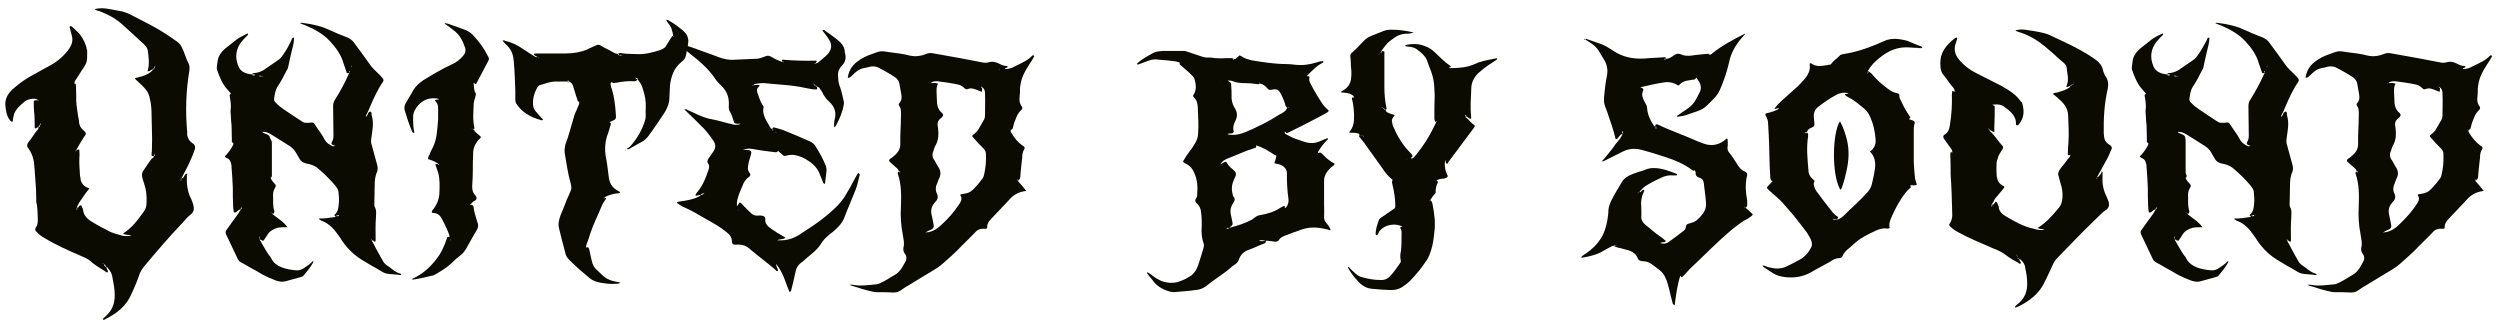
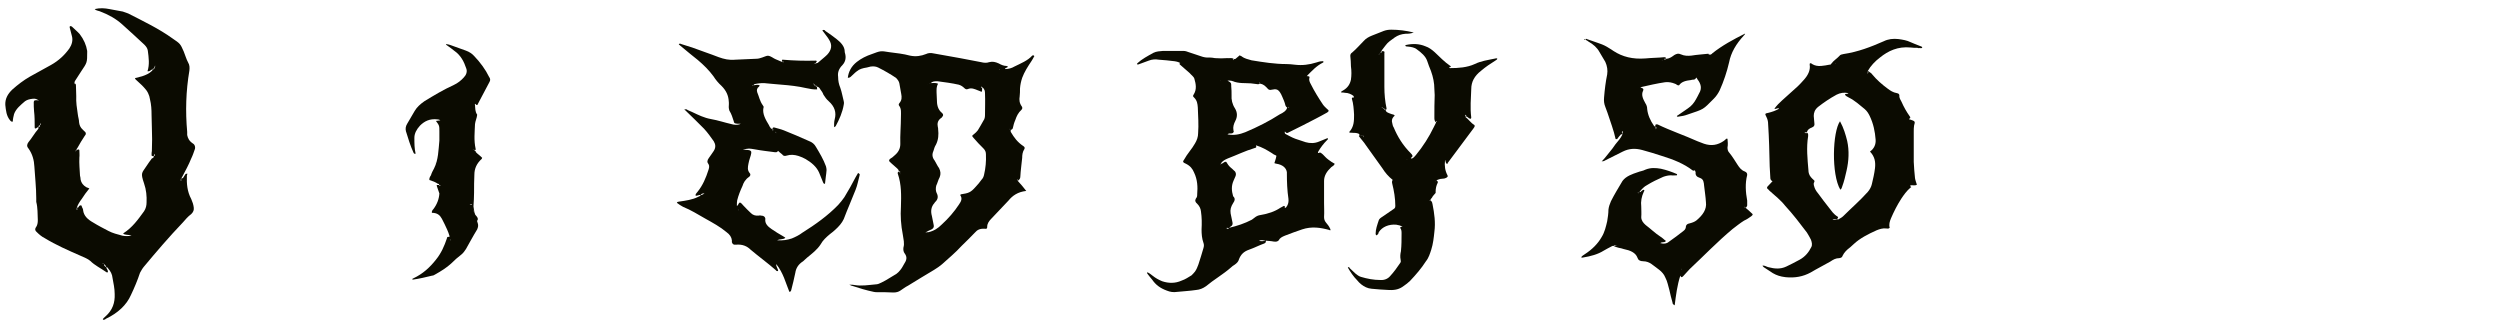
<svg xmlns="http://www.w3.org/2000/svg" version="1.1" id="Calque_1" x="0px" y="0px" viewBox="0 0 800 104.7" style="enable-background:new 0 0 800 104.7;" xml:space="preserve">
  <style type="text/css">
	.st0{fill:#0B0B01;}
</style>
  <g>
    <path class="st0" d="M49.2,50c-0.2-0.1-0.7,0.1-0.7-0.4c0-0.4,0-0.9,0.1-1.3c0.1-2.5,0.1-5,0-7.4c0-1.3-0.1-2.7-0.1-4.1   c0-1.7-0.1-3.4-0.5-5c-0.2-1.4-0.8-2.7-2-3.9c-0.7-0.8-1.6-1.5-2.3-2.2c-0.2-0.2-0.5-0.4-0.5-0.7c0.7-0.2,1.6-0.4,2.3-0.6   c1.2-0.4,2.3-0.9,3.1-1.7c0.2-0.2,0.4-0.4,0.1-0.5c0.4,0.1,0.5-0.1,0.7-0.2c0.2-0.3,0.1-0.6,0-0.9c0.1-0.1,0.2,0.3,0.4,0   c-0.1,0-0.2,0-0.4,0c0,0.4-0.2,0.6,0,0.9c-0.4-0.1-0.5-0.1-0.6,0.2c-0.6,0.1-0.7,0.7-1.6,0.6c0.7-2.2,0.4-4.3,0.1-6.6   c-0.1-0.7-0.5-1.3-1.1-1.9c-2.3-2.2-4.7-4.3-7.1-6.5c-2-1.8-4.3-3.1-7.2-4.2c-0.5-0.2-1.2-0.2-1.6-0.7c1.7-0.4,3.2-0.3,4.7,0   c1.4,0.3,2.9,0.5,4.3,0.8c0.5,0.2,1.1,0.4,1.7,0.6c4.9,2.5,9.9,4.9,14.2,8c2.5,1.7,2.5,1.7,3.6,4.2c0.5,1.2,0.8,2.4,1.4,3.5   c0.5,0.8,0.5,1.7,0.4,2.6c-1.1,6.5-1.3,13-0.7,19.6c0,0.4,0,0.6,0,1c0.2,1,0.6,1.9,1.8,2.7c0.7,0.4,0.8,1.1,0.7,1.7   c-0.4,1.1-0.7,2.1-1.2,3.1c-0.8,2-1.9,4-2.9,5.9c-0.1,0.2-0.2,0.4-0.4,0.5c0,0.2,0,0.4-0.1,0.5c0,0.2,0.1,0.3,0.2,0.2   c0,0,0-0.1,0-0.2c0-0.2-0.1-0.4-0.1-0.5c0.2,0,0.5,0,0.7-0.2c0.2-0.4,0.5-0.7,0.7-1.1c0.2-0.3,0.5-0.2,0.7-0.2   c-0.1,0.3-0.2,0.4-0.2,0.6c-0.1,2.6,0.1,5.1,1.4,7.5c0.4,0.9,0.7,1.8,0.8,2.7c0.1,0.8-0.1,1.4-0.8,2.1c-1.1,0.8-1.9,1.8-2.7,2.7   C54.1,75.8,50,80.6,46,85.4c-0.5,0.6-0.8,1.2-1.2,1.9c-0.8,2.4-1.8,4.8-2.9,7.1c-1.4,3.2-4.2,5.8-8,7.6c-0.2,0.2-0.5,0.4-1,0.3   c0-0.4,0.5-0.7,0.8-1c2.4-2.1,3.1-4.5,3-7.2c0-1.8-0.4-3.5-0.7-5.2c-0.1-1.1-0.6-2.1-1.4-3c-0.1-0.2-0.2-0.4-0.6-0.4   c0-0.4-0.4-0.7-0.7-1c-0.2-0.2-0.5-0.2-0.7-0.2c-0.2,0.1-0.2,0-0.2-0.1c0-0.2,0.1-0.2,0.2-0.1c0.2,0.1,0.1,0.2,0,0.2   c0.2,0.1,0.5,0.1,0.7,0.2c-0.1,0.4,0.2,0.7,0.7,1c0,0.5,0.7,1,0.5,1.6c-0.2,0.2-0.5,0-0.6-0.1c-1.7-1.2-3.6-2.1-5-3.5   c-0.8-0.7-1.9-1.1-3-1.6c-4.1-1.8-8-3.5-11.6-5.7c-1-0.5-1.8-1.2-2.5-1.9c-0.5-0.4-0.7-0.9-0.4-1.4c0.6-0.8,0.7-1.6,0.7-2.5   c-0.1-1.9,0-3.9-0.5-5.8c0-0.4,0-0.7,0-1.1c0-3.5-0.4-6.8-0.6-10.2c-0.1-2-0.6-4-1.9-5.8c-0.6-0.7-0.5-1.3,0-2   c1.1-1.3,1.9-2.8,3.1-4.2c0.1-0.2,0.2-0.4,0.1-0.6c0.5-0.1,0.5-0.4,0.5-0.6c0.1-0.1,0.2-0.2,0.2-0.4c0.1-0.1,0-0.2-0.1-0.2   c0,0-0.1,0.1-0.1,0.2s0,0.3,0,0.4c-0.5,0-0.5,0.4-0.4,0.6c-0.6-0.1-0.6,0.5-1.2,0.4c-0.1-0.1-0.1-0.3-0.1-0.4c0-1.7,0-3.5-0.2-5.1   c-0.1-1-0.1-1.9-0.1-2.9c0-0.6,0.4-0.7,1.3-0.6c0.1,0,0.2,0.1,0.4,0.2c-0.1-0.2-0.1-0.2,0-0.1c0,0,0,0-0.1,0   c-0.5-0.5-1.2-0.7-1.9-0.6c-1,0.1-1.8,0.3-2.5,0.8c-1.4,1.2-2.9,2.4-3.5,4.1c-0.2,0.8-0.4,1.6-0.4,2.4c-0.5,0.1-0.6-0.1-0.8-0.3   c-1.3-1.5-1.4-3.3-1.6-5c-0.1-1.9,0.7-3.5,2.3-5c1.7-1.5,3.5-2.9,5.6-4.1c2.3-1.2,4.4-2.5,6.7-3.7c2.5-1.4,4.4-3.2,5.9-5.3   c0.8-1.2,1.2-2.6,0.8-4c-0.2-0.9-0.5-1.8-0.7-2.7c0-0.2,0-0.4,0.1-0.4c0.2-0.1,0.4,0,0.6,0.1c0.8,0.8,1.8,1.6,2.5,2.4   c1.3,1.7,2.1,3.5,2.4,5.4c0,0.2,0,0.3,0,0.4c0,3.3,0,3.3-1.9,6.1c-0.7,1.1-1.3,2-2,3.1c-0.2,0.4-0.2,0.6-0.1,1   c-0.1,0.1-0.1,0.1,0,0c0,0,0,0,0,0.1c0-0.2,0.1-0.3,0.2-0.2c0.2,0.2,0.2,0.4,0.2,0.5c0,1.2,0.1,2.3,0.1,3.5   c-0.1,1.9,0.2,3.8,0.5,5.8c0.1,0.9,0.4,1.7,0.4,2.5c0.1,0.9,0.4,1.7,1.2,2.4c0.2,0.2,0.4,0.4,0.5,0.5c0.6,0.4,0.6,1,0.1,1.5   c-0.8,1.2-1.6,2.5-2.3,3.8c-0.2,0.3-0.5,0.5-0.2,0.8c-0.5,0-0.5,0.4-0.7,0.4c0,0,0.1,0,0.1,0.1c0,0,0,0.1-0.1,0.1   c-0.1-0.1-0.1-0.2,0-0.3c0.4,0,0.6-0.1,0.7-0.4c0.6-0.3,0.7-0.2,0.8,0.1c0,0.8,0.1,1.6,0,2.3c-0.1,1.9,0.1,3.8,0.2,5.8   c0.1,0.4,0.2,0.9,0.2,1.3c0.2,1,0.8,1.8,1.8,2.4c0.4,0.1,0.6,0.3,1,0.4c-1,1.2-1.7,2.2-2.4,3.3c-0.7,0.9-1.3,1.9-1.6,2.8   c0,0.3-0.1,0.4-0.1,0.6c0,0,0,0.1,0.1,0.1c0.1,0.1,0.2,0,0.1-0.2c0-0.2,0-0.4-0.1-0.5c0.2,0.1,0.5,0,0.5-0.1   c0.2-0.3,0.2-0.5,0.7-0.6c0.4,0,0.4,0.4,0.4,0.5c0.2,0.4,0.4,0.7,0.4,1.1c0.2,1.7,1.4,2.9,3.2,3.9c1.6,1,3.2,1.8,4.9,2.7   c1.3,0.7,2.9,1.1,4.4,1.5c1,0.2,1.8,0.2,3,0c-1.1-0.4-2.2-0.1-2.7-0.7c3-1.9,4.8-4.5,6.7-7.1c0.6-0.9,0.8-1.9,0.8-2.8   c0.1-2-0.1-4.1-0.8-6.1c-1.2-3.5-0.7-3.3,0.8-5.6c0.5-0.8,1.1-1.6,1.7-2.4C49,50.6,49.3,50.3,49.2,50c0.2-0.1,0.4-0.3,0.4-0.4   c-0.1-0.1-0.1-0.3-0.1-0.4h0.1h-0.1C49.3,49.5,49.3,49.7,49.2,50z M43.5,75.4C43.5,75.4,43.6,75.4,43.5,75.4   C43.6,75.3,43.5,75.3,43.5,75.4L43.5,75.4z M50.3,20.5L50.3,20.5L50.3,20.5z M57.7,58.8L57.7,58.8L57.7,58.8L57.7,58.8z" />
-     <path class="st0" d="M86.6,56.9c0.2,0.7,0.7,1.2,1.2,1.8c0.5,0.4,0.6,0.9,0.2,1.4c-0.6,1-0.7,1.9-0.6,3c0,1.5-0.1,3,0.4,4.5   c0.1,0.5-0.4,0.7-0.5,1.1c0.1-0.3,0-0.4-0.4-0.4c0-0.3-0.2-0.4-0.5-0.4c0-0.1,0-0.1,0-0.1h0.1c0.1,0.1,0.2,0.3,0.4,0.4   c0.1,0.2,0.2,0.3,0.4,0.4c1,0.7,1.9,1.5,2.9,2.2c0.6,0.5,1.3,1.2,1.8,1.9c-1.2,0-2.3,0-3.2,0.2c-1.3,0.4-2.3,0.9-3,1.9   c-0.4,0.5-0.7,1.2-1.2,1.8c-0.1,0.2-0.1,0.4-0.4,0.4c-0.4,0.1-0.5-0.2-0.7-0.3c-0.1,0-0.2,0-0.4,0c0-0.4,0.2-0.6-0.1-1.2   c0,0.5,0,0.8,0.1,1.2c1,1.7,1.9,3.4,3,5c0.4,0.4,0.6,0.8,0.8,1.2c1.4,2.5,4.5,3.3,7.8,3.6c1,0.1,1.7-0.2,2.4-0.6   c1.1-0.7,2.2-1.5,3.1-2.4v-0.1c0.1,0.3,0.1,0.4,0,0.6c-0.8,1.5-1.9,2.8-3.1,4.2c-0.2,0.3-0.6,0.4-1,0.5c-1.6,0.4-3.1,0.9-4.7,1.3   c-1.1,0.3-2,0.1-3-0.2c-1.6-0.6-3-1.2-4.3-1.9c-1-0.5-1.9-1.2-3-1.7c-1.3-0.7-2.5-1.5-3.9-2.2c-0.5-0.3-0.8-0.5-1.1-1.1   c-1.3-2.7-2.5-5.3-3.8-8c-0.2-0.4-0.1-0.9,0.1-1.2c1.2-1.7,2.4-3.4,3.6-5c0.4-0.5,0.7-1.2,1.1-1.7c0.4-0.3,0.2-0.5,0.1-0.9   c0-0.1,0.1-0.1,0.2-0.1c0.1,0.1,0,0.2-0.1,0.2c-0.2,0.3-0.4,0.5-0.2,0.8c-0.8,0-1,0.6-1.6,0.9c-0.4,0.2-0.7,0.2-0.7-0.2   c-0.1-0.5-0.2-1.2-0.2-1.8c-0.1-1.9-0.1-3.9-0.1-5.8c-0.1-2.2-0.2-4.3-0.4-6.5c0-0.4,0-0.7-0.1-1.1c-0.2-0.9-0.5-1.6-1.6-2   c-0.2-0.1-0.4-0.3-0.5-0.4c1.2-1.2,2-2.4,2.7-3.7c0.1-0.4,0.2-0.6-0.2-0.8c-0.4-0.2-0.2-0.4-0.2-0.7c0-1.6-0.1-3.2-0.1-4.8   c-0.1-0.9-0.2-1.8-0.2-2.6s-0.2-1.6-0.1-2.3c0.2-1.3,0-2.6-0.2-3.9c0-0.4-0.4-0.9,0.2-1.2c0.1-0.2,0-0.4-0.2-0.5   c-0.2-0.3-0.5-0.5-0.7-0.8c-1.8-1.9-2.7-4.3-3.5-6.6c-0.1-0.8,0.1-1.5,0.2-2.3c0.1-1.7,1-3.1,2.5-4.4c1.3-1,2.5-2,3.8-3   c1-0.7,2.2-1.2,3.3-1.8c0.4,0.3,0.1,0.4,0,0.6c-0.6,0.6-1.2,1.2-1.8,1.9c-2,2.5-2.3,5.2-1.1,8c0.6,1.6,2.1,2.4,4.3,2.6   c0.1,0.3,0.4,0.3,0.7,0.4c0.1,0,0.2-0.1,0.2-0.2c0.1-0.1,0-0.2-0.1-0.2c-0.2,0-0.6,0-0.8,0.1c0.2-0.2,0.1-0.5,0.6-0.5   c1.6-0.1,2.9-0.7,3.9-1.5c1.3-0.9,2.6-1.8,3.8-2.6c0.8-0.5,1.3-1.2,1.7-1.8c1.1-1.5,1.9-3.1,2.7-4.7c0.1-0.3,0-0.7,0.8-0.8   c0,1.2-0.2,2.2-0.5,3.3c-0.5,2.1-1,4.2-1.4,6.2c-0.1,0.4-0.2,0.7-0.5,1.1c-0.8,1.5-1.6,3.2-2.6,4.7c-1,1.3-1.2,2.9-1.4,4.4   c0,0.5,0.2,0.9,0.6,1.2c0.7,0.8,1.6,1.5,2.5,2.1c1.7,1.1,3.3,2.2,5.1,3.4c1.4,0.9,1.4,0.9,2.3,0.9c0.5,0,1,0,1.4-0.1   c0.4,0,0.8,0,1,0.4c1.1,1.8,2.5,3.4,3.3,5.1c0.5,0.9,1.4,1.6,2.6,2.1c0.1,0.1,0.5-0.1,0.8-0.1l-0.1,0.1l0.1-0.1   c-1.2-0.4-1.4-0.6-1.1-1.3c0.6-0.9,0.5-1.8,0.5-2.7c0-2.9-0.1-5.8-0.1-8.6c0-0.8,0.1-1.5,0.6-2.2c1.7-2.7,3.2-5.5,4.4-8.2   c0.1-0.2,0.2-0.2,0.2-0.3c0-0.2,0-0.4,0.1-0.5c0-0.1,0-0.2-0.1-0.2s-0.1,0.2-0.1,0.3c0,0.2,0.1,0.3,0.1,0.4c-0.2,0-0.5,0-0.8,0   c-0.4-1.1-0.7-2.1-1.1-3.2c-0.7-2.6-2.4-5-4.4-7.1c-1.9-2.1-4.7-3.7-7.8-5c-0.6-0.2-1.1-0.4-1.7-0.7v0.1c0.1-0.3,0.5-0.2,0.6-0.2   c1,0.1,1.8,0.3,2.7,0.4c2,0.4,4.1,0.9,5.9,1.8c1.9,0.9,3.9,1.7,6,2.5c0.8,0.4,1.4,0.8,1.9,1.4c1.7,2.3,3.5,4.7,5.1,7   c0.7,1.1,1.6,1.9,2.5,2.8c0.7,0.6,1.3,1.3,1.9,2c0.1,0.3,0.2,0.5,0,0.9c-1.8,2.6-3,5.3-4.2,8.1c-0.4,1-0.8,1.9-1.3,2.8   c0,0.2-0.1,0.4,0.1,0.4c0-0.1,0.1-0.3,0.2-0.4c0.5-0.4,0.2-1.2,1.2-1.3c0.5,0.4,0.2,1,0.4,1.4c0.7,2.5,0.1,4.9-0.2,7.3   c-0.1,0.6-0.1,1.2,0.1,1.8c0.6,2.2,1.2,4.4,1.8,6.6c0.2,0.7,0.2,1.4,0,2.1c-0.7,1.5-0.8,3-0.8,4.5c0,1.8-0.1,3.5-0.1,5.1   c0,0.5-0.1,1.2,0.1,1.7c0.7,1.2,0.4,2.4,0.4,3.5c-0.2,2.3-0.1,4.5-0.1,6.8c0,0.2,0,0.3,0,0.4c0,0.2,0,0.4-0.2,0.4   c-0.2,0.1-0.4-0.1-0.5-0.2c-0.1-0.2-0.4-0.2-0.6-0.2c0.1-0.1,0.1-0.2,0.1-0.3c0-0.2,0-0.2-0.1-0.1c0,0,0,0,0,0.1s0,0.2,0,0.3   c0.5,0.9,1,1.7,1.4,2.6c0.7,1.4,1.6,2.8,2.4,4.3c0.4,0.6,1,1.1,1.7,1.5c0.5,0.4,0.8,0.6,1.3,1c0.7,0.5,1.6,1.1,2.5,1.3   c0.1,0,0.2,0.1,0.2,0.2c0,0.3-0.2,0.2-0.5,0.2c-0.1,0-0.4,0-0.6-0.1c-5-0.3-3.9-0.4-7.3-2.3c-1.1-0.5-2-1.2-3.1-1.8   c-3.3-1.8-5.6-4.1-7.4-6.7c-0.7-1.2-1.6-2.3-2.4-3.4c-1.1-1.3-2.4-2.4-4.3-3.1c-0.2-0.1-0.4-0.3-0.6-0.4c-0.1,0,0-0.1-0.1-0.3   c1.7,0.1,3.1-0.2,4.7-0.4c0.4,0,0.6-0.1,0.6-0.4c0.2,0,0.5,0.1,0.7,0.1c0.4-0.1,0.5-0.3,0.2-0.4c0.1,0,0.2-0.1,0.4,0   c0.2,0.1,0.2,0,0.2,0c-0.2-0.2,0.1,0-0.2,0c-0.1,0-0.2,0-0.4,0c-0.2,0.2-0.7,0.1-1,0.4c-0.2-0.2-0.5-0.4-0.2-0.5   c1.1-1,1.2-2.2,1.3-3.4c0.2-1.3,0-2.7-0.1-4c-0.1-0.7-0.5-1.2-1-1.9c-1.7-2-3.7-4-5.9-5.8c-1-0.7-2.2-1.1-3.5-1.3   c-1-0.3-1.6-0.7-2-1.4c-0.4-0.8-1-1.6-1.4-2.4c-0.4-0.6-1-1.2-1.7-1.7c-2-1.3-4.2-2.6-6.2-3.9c-0.7-0.4-1.6-0.8-2.6-0.7   c0.1,0.4,0.8,0.5,1.2,0.7c0.8,0.3,1.2,0.7,1.2,1.3C87,45,87,45.5,87,45.9c0,2.2,0,4.3,0,6.5c0,1.2,0,2.3,0,3.4   C87,56.2,87.1,56.6,86.6,56.9L86.6,56.9L86.6,56.9z M75,30.8C75,30.7,75.1,30.7,75,30.8C75.1,30.9,75.2,30.7,75,30.8   c-0.2,0-0.2-0.1-0.1-0.2c0,0,0.1,0,0.2,0C75.2,30.7,75.2,30.8,75,30.8z M75.2,44.6C75.4,44.4,75,44.5,75.2,44.6   C75.3,44.5,75.3,44.5,75.2,44.6C75.4,44.7,75.4,44.7,75.2,44.6c0,0.1,0,0.2,0,0.3s0,0.2,0,0.2s0-0.1,0-0.2   C75.2,44.8,75.2,44.7,75.2,44.6z M82.9,24.3c0.2,0.2,0.4,0.2,0.6,0.1c0.2,0,0.5,0,0.8,0c-0.2-0.1-0.5-0.1-0.7-0.1   S83.1,24.1,82.9,24.3z M110.7,68.7c0.1-0.3,0.2-0.4,0.4-0.6c0.1-0.4,0.4-0.2,0.7-0.1c-0.2,0-0.2-0.1-0.1-0.1c0.4,0,0-0.1,0.1,0.1   c-0.2,0.1-0.5,0.1-0.7,0.2C111,68.3,110.8,68.4,110.7,68.7C110.6,68.7,110.6,68.7,110.7,68.7C110.7,68.6,110.7,68.6,110.7,68.7z    M112.6,20.9c-0.1,0.1-0.1,0.2-0.1,0.3c0,0.1,0,0.2,0,0.3c0.1-0.1,0.1-0.2,0.1-0.3S112.6,21,112.6,20.9z M118.7,75.6L118.7,75.6   L118.7,75.6L118.7,75.6z" />
-     <path class="st0" d="M150.3,65.6c0.2,0,0.6-0.1,0.8,0c0.2,0,0.2,0.3,0.4,0.4c0.2,1.9,0.8,3.6,1.4,5.5c0.2,0.6,0.1,1.2-0.2,1.9   c-1.3,2.1-2.4,4.2-3.6,6.3c-0.4,0.6-0.8,1.2-1.4,1.7c-1.2,0.9-2.3,1.9-3.3,2.9c-1.4,1.3-3.3,2.5-5.1,3.5c-0.4,0.2-0.6,0.4-1,0.4   c-2,0.5-4.2,1-6.3,1.3c-0.1-0.3,0.1-0.4,0.2-0.4c3.2-1.5,5.4-3.6,7.3-6c1.7-2.1,2.7-4.4,3.5-6.8c0.1-0.3,0-0.6,0.7-0.5   c0.2,0,0.2-0.3,0.1-0.4c-0.2-0.6-0.4-1.3-0.7-1.9c-0.5-1.2-1.1-2.3-1.7-3.5c-0.6-1.1-1.4-1.9-3.2-1.9c-0.1-0.5,0.2-0.9,0.5-1.2   c1.2-1.6,1.8-3.3,1.9-5c0.1-2.2,0.2-4.5-0.4-6.7c-0.2-0.7-0.5-1.3-0.7-2c-0.1-0.3-0.2-0.5-0.1-0.8v0.1c0.2,0,0.5,0,0.7,0   c0.1,0.2,0.2,0.3,0.4,0.3c0.2,0.2,0.4,0.4,0.6,0.5c-0.1-0.2-0.2,0.1-0.1-0.1c0-0.1,0.1-0.1,0.1,0c0.1,0.2,0-0.1-0.1,0.1   c-0.5,0-0.6-0.1-0.5-0.4c0.1-0.3-0.1-0.4-0.4-0.4c0.1-0.2-0.1-0.4-0.4-0.4c-0.7-0.5-1.7-0.9-2.7-1.2c-0.1-0.5,0.2-1.1,0.5-1.5   c0.2-0.7,0.6-1.5,1-2.2c1.4-2.8,1.4-5.9,1.7-8.9c0-1,0-1.9,0-2.9c0-1.9,0-1.9-1.1-3.4c0.5-0.1,1-0.1,1.4-0.2   c-0.2-0.1-0.2-0.2-0.4-0.2c-0.1-0.1-0.2,0-0.5-0.1c-2.5-0.3-4.2,0.6-5.6,2c-1.1,1.2-1.8,2.5-1.8,3.9c0,1.7,0,3.4,0.4,5.1   c-0.5,0.1-0.6-0.2-0.7-0.4c-1-2.2-1.7-4.5-2.4-6.8c-0.2-0.8-0.1-1.6,0.4-2.4c0.8-1.4,1.6-2.7,2.4-4.1c0.7-1.2,1.8-2.2,3.1-3.1   c3.1-1.9,6.1-3.7,9.4-5.2c1.3-0.6,2.4-1.5,3.2-2.4c0.8-0.8,1.2-1.9,0.8-2.9c-0.7-2.1-1.7-4.2-3.9-5.7c-0.6-0.5-1.3-1-2-1.5   c-0.2-0.2-0.6-0.3-0.6-0.6c1,0.1,1.7,0.4,2.5,0.7c1.3,0.4,2.6,1,3.9,1.4c1.1,0.4,2,1,2.7,1.8c1.9,2,3.6,4.3,4.7,6.6   c0.4,0.5,0.5,1.1,0.1,1.7c-1.2,2.3-2.4,4.6-3.7,7v0.1c-0.2,0.3-0.5,0.3-0.8-0.2c-0.2,0.2-0.2,0.3-0.1,0.4c0.1,1.1,0,2.1,0.7,3.1   c-0.1,1.1-0.6,2-0.7,3c-0.1,2.7-0.4,5.2,0.2,7.9c0,0.1,0,0.3,0,0.4c-0.1,0-0.2,0-0.5-0.1c-0.1-0.2-0.4-0.2-0.6-0.2   c0-0.1,0-0.1,0.1,0c0.2,0.1,0.4,0.1,0.6,0.2c0,0.2,0.1,0.4,0.4,0.4c-0.1,0.3,0.2,0.5,0.5,0.8c0.5,0.4,1.1,0.9,1.6,1.4   c-0.1,0.1-0.1,0.2-0.1,0.3c-1.7,1.5-2.4,3.2-2.4,5.1c-0.1,1.9-0.1,3.8-0.1,5.7c0,1.5-0.1,3-0.2,4.6c0,1.1,0.1,2.1,1,3   c0.5,0.6,0.6,1.2-0.1,1.7C151.1,64.5,151,65.2,150.3,65.6l0.1,0.1l-0.1,0.1C150.2,65.7,150.2,65.7,150.3,65.6z M139.3,52.1   c-0.2,0.2,0.1,0.2-0.1,0.1C139,52.2,139.2,52.1,139.3,52.1L139.3,52.1z M144.1,76.8c0-0.1,0-0.2,0-0.2c-0.1,0-0.1,0.1-0.1,0.2   s0.1,0.1,0.1,0.2C144.1,76.9,144.1,76.8,144.1,76.8z M151.7,41.1c0,0.1,0,0.1,0,0.2c0,0.1,0,0.1,0,0.2   C151.7,41.3,151.7,41.2,151.7,41.1z" />
-     <path class="st0" d="M195.9,26.2c-0.4,0.2-0.6,0.4-0.5,0.8s0.1,1,0.4,1.5c0.7,2.3,1,4.7,1.2,7.1c0,0.5,0.1,1.1,0.1,1.5   c0.1,0.7-0.1,1.2-1,1.5c-0.4,0.2-0.6,0.4-1.1,0.4l0.1,0.1L195,39c0.4,0.3,0.6,0.5,0.4,1c-0.4,1.2-0.7,2.5-1.2,3.7   c-0.6,2-0.7,4.1-0.4,6.2c0.5,2.2,0.7,4.5,1,6.7c0.2,1.9,1,3.5,3.2,4.6c0.1,0,0.2,0.2,0.4,0.3c-0.1,0.4-0.6,0.4-1.1,0.4   c-1.3,0.2-2.5,0.5-3.6,1.1c-0.4,0.1-0.2,0.3-0.2,0.5c-0.4-0.2-0.8-0.1-1.3-0.1c0,0.1,0,0.3-0.1,0.4c-0.2,0.2-0.5,0.3-0.7,0.4   c0.1-0.1,0.2,0,0.1,0.1c-0.2,0,0,0.1-0.1-0.1c0-0.4,0.4-0.4,0.7-0.4c0-0.2,0.1-0.4,0.2-0.5c0.4,0.1,0.8,0.1,1.2,0.2   c0.2-0.2,0.5-0.2,0.5,0c-0.5,0.8-1.1,1.5-1.4,2.3c-1.2,3-2.7,5.8-3.7,8.9c-0.4,1.2-0.8,2.6-1.3,3.8c0,0.3-0.1,0.4,0,0.6   c0.1,0.4,0.4-0.1,0.5,0c0.4,0.1,0.2,0.4,0.4,0.5c0.4,1.5,0.6,3.1,1.1,4.7c0.2,0.7,0.6,1.3,1.2,1.9c0.6,0.5,1.2,1.2,1.9,1.8   c1,1,2.3,1.7,3.8,2c0.6,0.1,1.3,0.3,1.9,0.4c-0.2,0.4-0.7,0.4-1.1,0.4c-1.9,0.2-3.7-0.1-5.5-0.4c-1.2-0.3-2.1-0.6-3-1.3   c-2.3-1.9-4.4-3.7-6.5-5.8c-0.7-0.7-1.3-1.5-1.4-2.4c-0.7-2.6-1.4-5.2-2-7.8c-0.4-1.5,0-2.9,0.5-4.3c0.7-1.6,1.4-3.3,2-5   c0.5-0.9,0.8-1.9,1.2-2.7c0.4-0.7,0.2-1.4,0.1-2.1c-1-3.4-1.4-6.7-2-10.1c-0.1-0.9,0-1.7,0.2-2.6c1.1-2.8,1.8-5.8,2.7-8.7   c0.2-1.1,0.8-2,1.2-3.1c0.2-0.6,0.7-1.2,0.5-1.9c0.1,0,0.2-0.1,0.4-0.2l-0.1-0.1c0,0.1-0.1,0.2-0.1,0.4c-0.7-0.2-0.7-0.6-0.8-1   c-0.5-1.3-0.8-2.7-1.3-4.1c-0.2-0.5-0.4-1.2-1.2-1.4v-0.1c-0.1-0.2-0.2-0.3-0.2-0.4c-0.2,0-0.5-0.1-0.7-0.1   c-0.1-0.1-0.1-0.1-0.1-0.2c0,0-0.1,0-0.1-0.1c0.1,0.1,0.2,0.2,0.2,0.2c0.2,0.3,0.5,0.2,0.7,0.2c-0.1,0.2-0.1,0.3-0.2,0.4   c-1.2,0-2.3,0-3.5,0c-2.2-0.1-3.9,0.7-5.7,1.2c-0.2,0.1-0.5,0.4-0.6,0.6c-1.1,1.9-1.6,3.8-1.4,5.8c0,0.7,0.4,1.3,0.8,1.9   c0.7,0.9,1.6,1.8,2.4,2.7c-0.4,0.3-0.6,0.2-0.8,0.1c-3.6-1-6.2-2.7-7.9-5.4c-0.1-0.4-0.2-0.7-0.2-1.1c0-0.9,0-1.8,0-2.7   c-0.1-3.2-0.2-6.4-0.5-9.6c-0.1-1.7-0.6-3.5-2-4.9c-0.6-0.5-1.1-1.1-1.6-1.7c0.4-0.2,0.7,0,1,0.1c2.1,0.5,3.9,1.4,5.6,2.6   c1.2,0.8,2.4,1.6,3.6,2.3c0.4,0.3,0.7,0.4,1.1,0.2c0.1,0.2,0.1,0.4,0.5,0.4c0,0.2,0,0.2-0.1,0c-0.1-0.1-0.4-0.3-0.4-0.4   c-0.7-0.1-1-0.5-1.3-0.8c0.1-0.2,0.4-0.3,0.6-0.3c3.2,0,6.5,0,9.7,0c2.4,0,4.8-0.4,6.9-1.3c0.6-0.4,1.3-0.6,1.9-0.9   c1.7-0.8,1.6-0.8,3.2,0.2c1.2,0.6,2.4,1.2,3.6,1.9c0.4,0.1,0.6,0.3,1,0.2c0.1,0.2,0.1,0.4,0.1,0.5c0.5-0.1,0.8,0.2,1.3,0   c0,0.1-0.2,0.2,0.1,0.3c-0.1-0.1-0.1-0.2-0.2-0.3c-0.4-0.3-0.7,0-1.2,0c0.2-0.2,0.5-0.4,0-0.5c0.2-0.2,0.6-0.3,1-0.2   c1.6,0.3,3.1,0.2,4.7,0.3c2.7,0.2,5.3-0.5,7.8-1.3c1-0.4,1.7-0.8,2-1.6c0.4-0.6,0.8-1.3,1.2-1.9c0.2-0.4,0.5-0.9,1-1.2   c-0.1,0.2-0.1,0.4,0,0.6c0.2-0.3-0.1-0.4-0.1-0.6c-0.1-0.5-0.2-1.2-0.4-1.7c-0.1-0.6-0.5-1.2-0.8-1.7c-0.4-0.5-0.8-0.9-1-1.6   c0.4,0.1,0.5,0.1,0.7,0.2c1.6,0.9,3,1.9,4.3,3c1.6,1.2,2.3,2.7,2,4.4c-0.1,1.2-0.5,2.5-0.7,3.8c-0.1,0.8-0.6,1.5-1.4,2.1   c-2.6,2.1-3.3,4.7-3.7,7.4c-0.1,1.4-0.1,2.7-0.2,4.2c0,1.6-0.6,3-1.4,4.4c-1.8,2.7-3.6,5.5-5.6,8.1c-0.5,0.5-1,1.1-1.7,1.4   c-1.3,0.7-2.6,1.5-3.9,2.2c-0.4,0.3-0.7,0.3-1.1,0.1c0.6-0.2,0.8-0.5,1.2-0.8c2.4-2.7,3.9-5.5,4.8-8.6c0.2-0.8,0.1-1.8,0.1-2.6   c0.1-1.8,0.1-3.6-0.4-5.4c-0.4-1.6-0.8-3.2-2-4.6c-0.1-0.1-0.1-0.4-0.2-0.5c-0.2-0.1-0.5-0.2-0.7-0.2V25h0.1   c0.1,0.3,0.4,0.3,0.6,0.3c-0.2,0.4-0.4,0.8-1.2,0.7c-2-0.1-3.8,0.1-5.7,0.5C196.2,26.6,195.8,26.6,195.9,26.2   c0-0.1-0.1-0.1-0.1-0.1c0-0.1,0-0.1,0-0.2C196,26.1,196,26.2,195.9,26.2z M182.1,26.4c-0.1-0.3-0.2-0.3-0.5-0.1   C181.7,26.3,181.9,26.3,182.1,26.4L182.1,26.4z M187.3,80.3l-0.1-0.1v0.1H187.3z M199.9,18.7L199.9,18.7l0.1-0.1   c0,0.1,0,0.1,0.1,0.1c-0.1,0-0.1,0-0.1,0C199.7,18.7,200.1,18.9,199.9,18.7z M200,47.8c0.1,0.1,0.2,0.1,0.2,0.2   c0.1,0.1,0,0.2-0.1,0.1C200.1,47.9,200.1,47.9,200,47.8z" />
+     <path class="st0" d="M150.3,65.6c0.2,0,0.6-0.1,0.8,0c0.2,0,0.2,0.3,0.4,0.4c0.2,1.9,0.8,3.6,1.4,5.5c0.2,0.6,0.1,1.2-0.2,1.9   c-1.3,2.1-2.4,4.2-3.6,6.3c-0.4,0.6-0.8,1.2-1.4,1.7c-1.2,0.9-2.3,1.9-3.3,2.9c-1.4,1.3-3.3,2.5-5.1,3.5c-0.4,0.2-0.6,0.4-1,0.4   c-2,0.5-4.2,1-6.3,1.3c-0.1-0.3,0.1-0.4,0.2-0.4c3.2-1.5,5.4-3.6,7.3-6c1.7-2.1,2.7-4.4,3.5-6.8c0.1-0.3,0-0.6,0.7-0.5   c0.2,0,0.2-0.3,0.1-0.4c-0.2-0.6-0.4-1.3-0.7-1.9c-0.5-1.2-1.1-2.3-1.7-3.5c-0.6-1.1-1.4-1.9-3.2-1.9c-0.1-0.5,0.2-0.9,0.5-1.2   c1.2-1.6,1.8-3.3,1.9-5c-0.2-0.7-0.5-1.3-0.7-2c-0.1-0.3-0.2-0.5-0.1-0.8v0.1c0.2,0,0.5,0,0.7,0   c0.1,0.2,0.2,0.3,0.4,0.3c0.2,0.2,0.4,0.4,0.6,0.5c-0.1-0.2-0.2,0.1-0.1-0.1c0-0.1,0.1-0.1,0.1,0c0.1,0.2,0-0.1-0.1,0.1   c-0.5,0-0.6-0.1-0.5-0.4c0.1-0.3-0.1-0.4-0.4-0.4c0.1-0.2-0.1-0.4-0.4-0.4c-0.7-0.5-1.7-0.9-2.7-1.2c-0.1-0.5,0.2-1.1,0.5-1.5   c0.2-0.7,0.6-1.5,1-2.2c1.4-2.8,1.4-5.9,1.7-8.9c0-1,0-1.9,0-2.9c0-1.9,0-1.9-1.1-3.4c0.5-0.1,1-0.1,1.4-0.2   c-0.2-0.1-0.2-0.2-0.4-0.2c-0.1-0.1-0.2,0-0.5-0.1c-2.5-0.3-4.2,0.6-5.6,2c-1.1,1.2-1.8,2.5-1.8,3.9c0,1.7,0,3.4,0.4,5.1   c-0.5,0.1-0.6-0.2-0.7-0.4c-1-2.2-1.7-4.5-2.4-6.8c-0.2-0.8-0.1-1.6,0.4-2.4c0.8-1.4,1.6-2.7,2.4-4.1c0.7-1.2,1.8-2.2,3.1-3.1   c3.1-1.9,6.1-3.7,9.4-5.2c1.3-0.6,2.4-1.5,3.2-2.4c0.8-0.8,1.2-1.9,0.8-2.9c-0.7-2.1-1.7-4.2-3.9-5.7c-0.6-0.5-1.3-1-2-1.5   c-0.2-0.2-0.6-0.3-0.6-0.6c1,0.1,1.7,0.4,2.5,0.7c1.3,0.4,2.6,1,3.9,1.4c1.1,0.4,2,1,2.7,1.8c1.9,2,3.6,4.3,4.7,6.6   c0.4,0.5,0.5,1.1,0.1,1.7c-1.2,2.3-2.4,4.6-3.7,7v0.1c-0.2,0.3-0.5,0.3-0.8-0.2c-0.2,0.2-0.2,0.3-0.1,0.4c0.1,1.1,0,2.1,0.7,3.1   c-0.1,1.1-0.6,2-0.7,3c-0.1,2.7-0.4,5.2,0.2,7.9c0,0.1,0,0.3,0,0.4c-0.1,0-0.2,0-0.5-0.1c-0.1-0.2-0.4-0.2-0.6-0.2   c0-0.1,0-0.1,0.1,0c0.2,0.1,0.4,0.1,0.6,0.2c0,0.2,0.1,0.4,0.4,0.4c-0.1,0.3,0.2,0.5,0.5,0.8c0.5,0.4,1.1,0.9,1.6,1.4   c-0.1,0.1-0.1,0.2-0.1,0.3c-1.7,1.5-2.4,3.2-2.4,5.1c-0.1,1.9-0.1,3.8-0.1,5.7c0,1.5-0.1,3-0.2,4.6c0,1.1,0.1,2.1,1,3   c0.5,0.6,0.6,1.2-0.1,1.7C151.1,64.5,151,65.2,150.3,65.6l0.1,0.1l-0.1,0.1C150.2,65.7,150.2,65.7,150.3,65.6z M139.3,52.1   c-0.2,0.2,0.1,0.2-0.1,0.1C139,52.2,139.2,52.1,139.3,52.1L139.3,52.1z M144.1,76.8c0-0.1,0-0.2,0-0.2c-0.1,0-0.1,0.1-0.1,0.2   s0.1,0.1,0.1,0.2C144.1,76.9,144.1,76.8,144.1,76.8z M151.7,41.1c0,0.1,0,0.1,0,0.2c0,0.1,0,0.1,0,0.2   C151.7,41.3,151.7,41.2,151.7,41.1z" />
    <path class="st0" d="M237.1,39.6c-0.4,0-0.7,0-1.1,0c-1-0.1-1.1-0.2-1.2-0.8c-0.4-1.2-0.7-2.3-1.4-3.4c-0.1-0.4-0.2-0.7-0.2-1.1   c0-0.6,0.1-1.2,0-1.9c-0.1-1.8-0.8-3.4-2.3-4.9c-1.1-1-1.9-2-2.6-3.1c-1.4-1.9-3.1-3.6-5-5.2c-1.7-1.3-3.3-2.7-4.9-4   c-0.5-0.4-0.8-0.7-1.2-1c0.2-0.4,0.6-0.2,0.8-0.1c1.2,0.4,2.3,0.7,3.5,1.1c2.9,1.1,5.7,2,8.5,3.1c1.7,0.6,3.3,1,5.3,0.8   c2.3-0.1,4.5-0.2,6.8-0.3c0.6,0,1.2-0.2,1.8-0.4c1.8-0.6,1.7-1,3.8,0.3c0.7,0.4,1.7,0.7,2.5,1.1c0.1,0,0.2,0.1,0.4,0.1   c0,0.1,0.1,0,0.1,0c0.1-0.1,0-0.2-0.1-0.2s-0.2,0.1-0.4,0.1c0-0.1,0.1-0.2,0.1-0.3c-0.1-0.2-0.2-0.4,0.2-0.4   c3.5,0.3,6.9,0.4,10.5,0.3c0.5,0,0.4,0.3,0.2,0.5c-0.1,0.1-0.1,0.2-0.2,0.3c-0.1,0.1-0.4,0.2-0.6,0.3c0.1,0,0.1,0.1,0,0   c-0.2-0.1,0,0.2,0-0.1c0.4,0.1,0.6,0.2,0.6-0.2c0.2,0.1,0.5,0,0.7-0.1c1-0.9,2.1-1.7,3-2.6c1.4-1.5,1.7-3.1,0.6-4.8   c-0.5-0.9-1.2-1.6-1.8-2.5c-0.1-0.2-0.5-0.4-0.2-0.6c0.5-0.1,0.7,0.1,0.8,0.3c1.3,0.9,2.5,1.7,3.6,2.6c1.4,1.1,2.5,2.3,2.6,3.8   c0,0.3,0,0.5,0.1,0.7c0.4,1.4,0.2,2.7-0.8,3.8c-1.2,1.2-1.6,2.4-1.4,3.8c0,1.2,0.2,2.3,0.7,3.5c0.5,1.4,0.7,2.8,1.1,4.3   c0.1,0.4,0.1,0.7,0,1.1c-0.4,2.4-1.4,4.7-2.6,6.9c-0.1,0.1-0.2,0.1-0.5,0.3c0-0.9,0-1.8,0.2-2.5c0.6-2.2,0-4.1-1.9-5.8   c-0.7-0.6-1.2-1.3-1.7-2.1c-0.2-0.6-0.6-1.2-1-1.7c-0.2-0.4-0.5-0.8-1.1-0.9c0-0.2-0.1-0.3-0.5-0.3c0-0.3-0.1-0.3-0.4-0.4   c-0.1-0.1-0.2-0.3-0.2-0.4c-0.1,0.1-0.2,0-0.1-0.1c0.2-0.1-0.1,0,0.1,0.1c0,0.2-0.1,0.4,0.2,0.4c0,0.2,0.1,0.4,0.5,0.4   c0,0.2,0,0.3,0.4,0.3c0,0.3,0.1,0.6,0.1,0.9c-1.3,0.1-2.4-0.2-3.5-0.4c-2.6-0.6-5.3-0.9-7.9-1.1c-1.6-0.1-3-0.3-4.5-0.4   c-1.3-0.2-2.7-0.1-4.1,0.2c-0.2,0.1-0.4,0.3-0.4,0.4c-0.1,0-0.2,0-0.4,0c0,0,0,0.1-0.1,0.1c0.2,0,0.4,0,0.5-0.1   c0.7-0.1,1.3-0.3,2,0c-0.1,0.2-0.1,0.3-0.2,0.4c-0.7,0.5-0.8,1.1-0.6,1.8c0.6,1.4,0.8,2.8,1.8,4.2c0.2,0.3,0.4,0.5,0.2,0.8   c-0.4,1.9,0.7,3.8,1.8,5.6c0.1,0.4,0.4,0.6,0.6,1c0.1,0.1,0.4,0.2,0.5,0.1c0.1,0.3,0.1,0.5,0.1,0.8c0.2,0,0.5,0.1,0.7,0.1   c0.1,0.2,0.2,0.3,0.4,0.4c0.1-0.1,0.1,0,0,0c-0.2,0,0,0.2,0,0c-0.1-0.2-0.2-0.3-0.5-0.4c-0.1,0-0.4-0.1-0.6-0.1   c0-0.3,0.4-0.5-0.1-0.8c0.1-0.2,0-0.5,0.6-0.4c1,0.3,2,0.5,3,0.9c2.7,1.1,5.4,2.2,8,3.4c1.1,0.4,1.8,1,2.3,1.9c1.2,2,2.4,4,3.2,6.2   c0.1,0.4,0.2,0.8,0.2,1.2c-0.1,1.5-0.4,3-0.5,4.4c-0.4,0.1-0.5-0.2-0.6-0.4c-0.5-1.1-0.8-2.1-1.3-3.2c-0.8-1.8-2.4-3.2-4.3-4.3   c-0.7-0.4-1.4-0.7-2.3-1c-1.3-0.4-2.5-0.5-3.8-0.1c-0.6,0.2-1.1,0.1-1.4-0.4c-0.5-0.4-1-0.8-1.4-1.2c0.1,0.1,0,0.2-0.1,0.1   c0-0.2,0,0,0.2-0.1c-0.2,0.4-0.4,0.6-1.1,0.5c-2.2-0.3-4.2-0.5-6.3-0.9c-1.9-0.3-1.9-0.4-3.9,0.1c0.7,0,1.2,0.1,1.7,0.1   c0.8,0.1,1.1,0.4,1,1c-0.1,0.5-0.2,1-0.4,1.5c-0.2,0.6-0.4,1.3-0.5,1.9c-0.2,1.1-0.4,2,0.4,3c0.4,0.4,0.2,0.9-0.2,1.2   c-1.2,0.8-1.8,1.9-2.1,2.9c-0.7,1.5-1.3,3-1.7,4.6c-0.1,0.5-0.1,1.1-0.1,1.8c0.6-0.3,0.4-0.9,1-1.1c0.5,0.2,0.7,0.6,1.1,1   c0.7,0.8,1.6,1.6,2.4,2.4c0.6,0.6,1.4,0.9,2.5,0.8c0.2-0.1,0.5-0.1,0.8,0c0.8,0,1.2,0.4,1.3,0.9c0,0.1,0,0.2,0,0.2   c-0.2,1.4,0.8,2.4,2,3.2c1.2,0.8,2.4,1.6,3.7,2.3c0.2,0.2,0.6,0.3,0.7,0.5c-0.6,0.6-1.7,0.3-2.6,0.8c1.8,0.1,3.2-0.1,4.7-0.6   c1.2-0.5,2.4-1.1,3.3-1.8c4.3-2.7,8.2-5.5,11.5-8.9c0.7-0.8,1.4-1.6,2-2.5c1.3-2.1,2.5-4.3,3.6-6.4c0.2-0.4,0.5-0.8,0.7-1.2   c0-0.1,0.1-0.2,0.2-0.1c0.1,0.1,0.2,0.2,0.4,0.3c0,0.2,0,0.4-0.1,0.7c-0.4,1.4-0.6,2.8-1.2,4.3c-1.2,3.1-2.6,6.2-3.8,9.4   c-0.6,1.3-1.6,2.4-2.7,3.4c-0.6,0.5-1.1,1-1.7,1.4c-1.2,1-2.3,2-3,3.3c-1.1,1.7-2.7,2.9-4.4,4.3c-0.4,0.4-0.8,0.7-1.2,1.1   c-1.6,1-2.3,2.3-2.5,3.7c-0.4,1.9-0.8,3.6-1.3,5.5c-0.1,0.3-0.1,0.5-0.6,0.6c-1.2-2.9-1.9-6-4.2-8.9c-0.1,0.9,0.6,1.5,0.6,2.2   c-0.5,0.2-0.6-0.1-0.8-0.3c-2.5-2.2-5.4-4.3-8-6.5c-1.1-1.1-2.6-1.8-4.7-1.6c-0.8,0.1-1.1-0.2-1.3-0.8c0-0.2,0-0.4,0-0.6   c-0.1-1-0.7-1.9-1.7-2.6c-2-1.7-4.4-3-6.9-4.4c-2.3-1.3-4.5-2.7-7-3.7c-0.7-0.4-1.4-0.8-2-1.3c0.1-0.4,0.5-0.3,0.8-0.4   c2.1-0.3,4.2-0.6,6-1.5c0.4-0.2,0.8-0.3,0.8-0.6c0.7,0,1-0.4,1.4-0.7c-0.1,0.1-0.2,0-0.1,0c0.2-0.1-0.1-0.1,0.1,0.1   c-0.6,0.1-1.2,0.1-1.4,0.6c-0.5-0.1-0.8,0.2-1.2,0.2c-0.1,0.1-0.2,0-0.4,0c0-0.1-0.1-0.3,0-0.3c0.1-0.4,0.4-0.6,0.6-0.9   c1.7-2.1,2.7-4.5,3.5-7c0.2-0.6,0.4-1.3,0-1.9c-0.5-0.6-0.4-1.2,0.1-1.9c0.6-0.8,1.1-1.6,1.6-2.3c0.7-1.1,0.6-2.1,0-3.1   c-1-1.4-1.9-2.7-3.1-4c-1.9-1.9-3.9-3.9-5.9-5.8c-0.1-0.1-0.2-0.2-0.5-0.3h0.1c0.2-0.1,0.5-0.2,0.7-0.1c0.6,0.4,1.3,0.6,1.9,0.9   c1.9,0.9,3.7,1.8,5.9,2.2c2.3,0.4,4.3,1.1,6.5,1.6c1,0.3,1.8,0.3,2.6,0.1C236.8,39.7,236.9,39.6,237.1,39.6   C237,39.6,237,39.6,237.1,39.6L237.1,39.6z M236.4,67.3C236.4,67.2,236.4,67.2,236.4,67.3c0-0.3-0.1-0.3-0.1-0.2v0.1   C236.3,67.2,236.3,67.3,236.4,67.3z" />
    <path class="st0" d="M325.7,57.9c1,1.1,1.8,2,2.7,3.2c-2.7,0.3-4.4,1.5-5.7,3.1c-1.8,1.9-3.6,3.8-5.4,5.7c-0.8,0.8-1.4,1.6-1.4,2.7   c0,0.5-0.1,0.7-0.8,0.6c-1.6-0.1-2.4,0.4-3.1,1.2c-1.4,1.5-2.9,2.9-4.3,4.3c-1.9,2.1-4.2,4-6.3,5.9c-0.7,0.6-1.6,1.2-2.4,1.7   c-2.9,1.7-5.6,3.4-8.4,5.1c-1,0.5-1.7,1.1-2.5,1.6c-0.6,0.4-1.3,0.6-2.2,0.6c-1.7-0.1-3.5-0.1-5.1-0.1c-0.5,0-0.8,0-1.2-0.1   c-2.4-0.5-4.7-1.2-6.8-1.9c-0.2,0-0.4-0.1-1-0.4c0.8,0,1.2,0,1.6,0.1c2.3,0.4,4.5,0,6.8-0.2c0.7,0,1.3-0.3,1.9-0.6   c1.7-0.8,3.2-1.9,4.8-2.8c0.5-0.4,0.8-0.7,1.2-1.2c0.5-0.6,0.8-1.2,1.2-1.9c0.8-1.2,1.1-2.2,0.2-3.4c-0.4-0.5-0.5-1.2-0.4-1.9   c0.4-1.3,0-2.7-0.2-4.1c-0.6-3-0.8-6-0.6-9c0.1-3.5,0.2-7-1-10.5c-0.1-0.3,0-0.5,0.2-0.7c0.2,0.3,0.5,0.3,0.7,0.1   c-0.1,0.3,0,0.6,0.1,0.9c0-0.1,0.1-0.1,0.1,0c-0.1,0.2,0.1,0-0.1,0c-0.1-0.3-0.1-0.6-0.2-0.9c-0.1-0.1-0.2-0.1-0.5-0.2   c0-0.4-0.2-0.6-0.5-0.9c-0.6-0.5-1.1-1-1.7-1.5c-1.1-0.9-1.3-1.2,0.1-2c0.2-0.2,0.5-0.4,0.8-0.7c1.2-1,1.8-2.2,1.8-3.6   c-0.1-2.9,0.2-5.8,0.2-8.8c0-1.2,0.2-2.5-0.6-3.5c-0.2-0.3-0.1-0.5,0.1-0.8c0.8-0.9,0.8-1.9,0.6-2.9c-0.2-1.2-0.4-2.2-0.6-3.4   c-0.1-0.6-0.5-1.2-1.1-1.8c-1.8-1.2-3.7-2.3-5.7-3.3c-0.8-0.4-1.6-0.4-2.4-0.3c-0.5,0.1-0.8,0.2-1.2,0.3c-1.3,0.2-2.4,0.5-3.2,1.2   c-0.7,0.5-1.3,1.2-1.9,1.7c-0.2,0.2-0.5,0.4-1,0.4c0.2-1.9,1.1-3.7,2.9-5.1c1.4-1.1,3-1.9,4.8-2.5c2.7-1,2.7-1.1,5.6-0.6   c2.3,0.3,4.4,0.5,6.6,1.1c1.9,0.4,3.6,0.1,5.1-0.5c0.8-0.4,1.6-0.4,2.5-0.2c2.7,0.5,5.6,1,8.4,1.5c2.3,0.4,4.5,0.9,6.8,1.3   c0.8,0.2,1.7,0.3,2.5,0c1.1-0.3,2-0.1,3.1,0.4c0.7,0.4,1.6,0.8,2.4,0.8c0.2,0,0.5,0.1,0.5,0.3c-0.1,0.1-0.2,0.2-0.5,0.3   c-0.1,0.1-0.4,0.1-0.4,0.4c1.1,0,2.2-0.3,3-0.8c2-1,4.3-1.9,5.7-3.5c0.1-0.1,0.4-0.1,0.4-0.1c0.2,0.1,0.4,0.3,0.2,0.4   c-0.2,0.5-0.6,1-0.8,1.4c-1.2,1.8-2.3,3.5-3,5.4c-0.4,1.2-0.6,2.2-0.7,3.4c0,0.8,0,1.7-0.1,2.5c-0.2,1.2-0.1,2.2,0.7,3.3   c0.2,0.4,0.2,0.6-0.1,1c-1.1,1-1.6,2.1-2,3.3c-0.4,0.9-0.6,1.7-0.8,2.6c-0.1,0.4-0.4,0.5-0.8,0.6c0-0.3-0.4-0.4-0.2-0.8   c0.2-0.1-0.4,0-0.1,0.1c0.2,0.1,0,0.2-0.1,0c0-0.1,0-0.3,0-0.3c0.2,0,0.2,0.1,0.2,0.2c0,0.2,0,0.4,0,0.5s0.1,0.2,0.4,0.3   c-0.2,0.3-0.1,0.4,0,0.7c1,1.7,2.1,3.2,3.9,4.4c0.5,0.3,0.6,0.6,0.4,1c-0.6,0.9-0.7,1.9-0.7,2.8c-0.2,2-0.5,4.1-0.6,6.1   C326.5,57.1,326.2,57.5,325.7,57.9c0.2-0.4,0.2-0.4-0.4-0.5c0-0.1,0-0.2,0-0.4c0,0.2,0,0.3,0,0.4C325.6,57.4,325.7,57.7,325.7,57.9   z M313.8,27.4C314,27.6,314,27.6,313.8,27.4c0,0.1,0.1,0.1,0.1,0c0.1,0.3-0.1,0.6,0.4,0.8c-0.1,0.4,0.1,0.8-0.2,1.2   c-0.5-0.2-0.8-0.4-1.2-0.5c-1-0.4-2-0.9-3.2-0.4c-0.4,0.2-0.8,0-1.1-0.3c-0.5-0.5-1.1-0.9-1.8-1.1c-2.2-0.5-4.5-0.8-6.8-1.1   c-0.8,0-1.7,0-2.1,0.6c-0.5-0.1-0.7,0.4-1.2,0.3c0.1,0,0.1,0.1,0,0.1c-0.2,0,0.1,0.1,0-0.1c0.4-0.1,0.7-0.2,1.1-0.3   c0.8,0,1.6-0.2,2.4,0.2c-0.6,0.9-0.5,1.9-0.5,2.8c0,0.7,0.1,1.5,0.1,2.2c0,1.6,0.2,3.2,1.7,4.4c0.4,0.4,0.4,0.8,0,1.2   c-0.1,0.2-0.2,0.3-0.4,0.4c-1.1,0.8-1.2,1.8-1,2.8c0.1,0.3,0.1,0.5,0.1,0.7c0.2,1.8,0.1,3.4-0.7,5c-0.4,0.6-0.6,1.3-0.8,2   c-0.5,1.1-0.4,2.1,0.4,3.1c0.5,0.8,0.8,1.6,1.4,2.4c0.5,1,0.6,1.9,0.2,2.9c-0.5,0.9-0.7,1.9-1.1,2.7c-0.2,0.8-0.2,1.6,0.1,2.3   c0.6,1.1,0.5,2.1-0.5,3c-0.1,0.1-0.1,0.2-0.2,0.3c-1.1,1.2-1.2,2.7-0.8,4.1c0.2,1,0.4,1.9,0.6,3c0.1,0.5-0.1,1-0.7,1.3   s-1.2,0.5-2,1c0.6-0.1,0.7-0.1,1-0.1c1.8-0.4,3.1-1.3,4.2-2.4c2.2-2,4.1-4.2,5.6-6.5c0.7-1,1.1-1.9,0.4-2.9c0,0,0.1-0.2,0.1-0.3   c2.6-0.4,3.2-0.6,4.8-2.4c0.7-0.7,1.3-1.5,1.9-2.3c0.5-0.5,0.7-1.1,0.8-1.6c0.5-2.1,0.7-4.3,0.6-6.5c0-0.7-0.2-1.3-0.8-1.9   c-1.1-1.1-2.2-2.2-3.1-3.3c-0.6-0.7-0.7-0.7,0.1-1.3c0.5-0.4,0.8-0.7,1.2-1.2c0.6-1,1.2-2,1.8-3.1c0.4-0.5,0.5-1.2,0.5-1.8   c0-2.3,0.1-4.6,0-6.9c0-0.7-0.1-1.4-0.8-1.9C314.1,27.9,314,27.7,313.8,27.4z M319.8,22.1c-0.1,0-0.1,0.1-0.1,0.1s0.1,0,0.2,0   L319.8,22.1z" />
    <path class="st0" d="M394.7,18.8c0.2,0.1,0.5,0.2,0.7,0c0.5-0.4,0.8-0.7,1.3-1.1c0.2,0.2,0.6,0.2,0.7,0.4c0.8,0.6,2,0.9,3.1,1.2   c3.7,0.6,7.4,1.2,11.2,1.2c0.8,0,1.8,0.1,2.6,0.2c2.4,0.3,4.7,0,6.9-0.7c0.6-0.2,1.2-0.4,1.9-0.4c0.1-0.1,0.2,0,0.4,0.1   c0.1,0.1,0,0.2-0.1,0.3c-2.2,1.1-3.6,2.7-5.1,4.2c0,0.1-0.1,0.2-0.1,0.3c0,0,0.1,0,0.1,0.1c0-0.2,0-0.3-0.1-0.4   c0.2,0.3,1.1,0.1,0.8,0.7c-0.2,0.7,0.1,1.4,0.5,2.1c1.1,2.2,2.4,4.3,3.8,6.4c0.4,0.6,1,1.1,1.4,1.5c0.6,0.4,0.6,0.7,0,1.1   c-1.2,0.7-2.4,1.3-3.7,2c-2.7,1.4-5.6,2.9-8.5,4.3c-0.7,0.4-0.8,0.4-1.4-0.3c0,0.1-0.1,0.1,0,0s-0.2,0,0.1,0.1   c-0.1,0.3-0.2,0.5,0.2,0.8c1,0.5,2,1.1,3.1,1.5s2.3,0.8,3.3,1.1c1.4,0.4,2.9,0.4,4.3-0.2c1-0.4,1.8-0.7,2.7-1.1   c0.4,0.4-0.1,0.5-0.2,0.7c-1.1,1.1-2,2.3-2.7,3.5c-0.2,0.4-0.4,0.8,0.5,0.4c0.1,0,0.2,0.1,0.4,0.2c0.1,0.1,0.4,0.3,0.5,0.4   c0.6,0.6,1.1,1.2,1.8,1.7c0.6,0.5,1.3,0.9,2,1.3c-0.1,0.5-0.7,0.8-1.1,1.1c-1.4,1.3-2.3,2.7-2.3,4.4c0,2.3,0,4.7,0,7.1   c0,1.4,0.1,2.9,0,4.4c0,0.6,0.1,1.2,0.6,1.8c0.5,0.6,1,1.2,1.3,1.9c0.2,0.3,0.2,0.4,0,0.7c0-0.1-0.1-0.2-0.2-0.2   c-2.9-0.8-5.7-1.2-8.7-0.2c-1.8,0.6-3.7,1.3-5.5,2c-1,0.4-1.7,0.8-2,1.5c-0.4,0.4-0.8,0.5-1.6,0.4c-1-0.2-1.8-0.2-2.7-0.3   c-0.6,0-1.3-0.4-2,0.1c0.8,0.1,1.4,0.1,2.2-0.1c-0.1,0.4,0.1,0.6-0.5,0.9c-1.7,0.6-3.2,1.4-4.9,2c-1.8,0.6-2.7,1.7-3.2,3   c-0.2,0.8-0.7,1.3-1.4,1.8c-0.5,0.3-0.8,0.5-1.2,0.9c-2.5,2.2-5.5,3.9-8,6c-1,0.7-2,1.1-3.2,1.2c-2,0.3-4.1,0.4-6,0.6   c-1.3,0.2-2.3,0-3.3-0.4c-2.2-0.8-3.6-1.9-4.7-3.5c-0.5-0.6-1.1-1.3-1.6-2c0,0,0-0.2,0-0.4c0.7,0.3,1.2,0.7,1.7,1.1   c1,0.8,1.9,1.3,3.1,1.8c2.1,0.7,4.2,0.7,6.2-0.2c1.2-0.4,2.2-1.1,3.2-1.7c0.4-0.4,0.7-0.7,1.1-1.2c0.5-0.7,0.8-1.5,1.1-2.3   c0.6-1.8,1.1-3.5,1.6-5.2c0.2-0.6,0.2-1.2,0-1.7c-0.5-1.4-0.6-2.8-0.6-4.3c0.1-1.9,0.1-3.8-0.2-5.8c-0.1-0.9-0.5-1.7-1.2-2.4   c-0.6-0.5-0.8-1-0.4-1.7c0.4-0.4,0.4-0.9,0.4-1.3c0.2-2.4,0.1-4.7-1-7c-0.5-1.2-1.2-2.1-2.6-2.8c-1-0.4-1.1-0.7-0.6-1.3   c0.5-0.9,1.1-1.8,1.8-2.7c0.6-0.8,1.2-1.6,1.7-2.5c0.6-1,1-2.1,1-3.3c0.2-2.7,0-5.4-0.1-8.2c-0.1-1.2-0.2-2.2-1.2-3.2   c-0.4-0.3-0.4-0.6-0.1-1c1-1.6,0.7-3.3,0.2-5c-0.2-0.7-1-1.2-1.6-1.9c-1.1-0.9-2-1.8-3.1-2.7c-0.1-0.2-0.1-0.3,0.1-0.4   c0.1,0,0.2,0,0.4,0.1c-0.1-0.1-0.1-0.1,0,0c0,0,0,0-0.1,0c-0.6-0.4-1.3-0.6-2-0.7c-1.7-0.2-3.3-0.4-5.1-0.5   c-1.1-0.2-2.2-0.1-3.2,0.3s-1.9,0.7-3,1.1c-0.2,0.1-0.5,0.2-0.7,0.1c-0.1-0.2,0-0.3,0.1-0.4c1.4-1.3,3.3-2.3,5.1-3.3   c1-0.5,2-0.5,3-0.6c2.3,0,4.4,0,6.7,0c0.5,0,1.1,0.2,1.6,0.4c1.3,0.4,2.6,0.9,3.9,1.3c0.8,0.3,1.8,0.5,2.7,0.4   c0.6,0,1.2,0.1,1.8,0.2c1.3,0.1,2.6,0.1,3.9,0C393.3,18.7,394.1,18.4,394.7,18.8c-0.2,0.2-0.2,0.4-0.1,0.5c-0.1,0.2-0.2,0.2-0.4,0   c0.1,0,0.2,0,0.2,0C394.7,19.2,394.9,19.1,394.7,18.8z M410.5,67.1c0.2-0.1,0.4-0.4,0.4-0.6c0.4,0.1,0.5,0,0.7-0.2   c0.7-0.9,0.8-1.8,0.7-2.7c-0.4-2.7-0.5-5.3-0.5-8.1c0-0.1,0-0.3,0-0.4c-0.2-1.4-1.4-2.4-3.3-2.7c-0.2,0-0.4-0.1-0.7-0.2   c0.2-0.7,0.5-1.4,0.6-2.1c0.1-0.2,0-0.4-0.2-0.4c-0.5-0.2-0.8-0.4-1.2-0.7c-1.6-1-3.1-1.9-5.1-2.5c-0.1,0-0.2,0-0.4,0   c-0.1,0-0.2,0-0.4,0c0.1,0,0.2,0,0.4,0c0.1,0,0.2,0,0.4,0c0.2,0.7,0.2,0.7-0.5,0.9c-3,0.9-5.6,2.2-8.5,3.3c-1,0.4-1.8,0.9-2.3,1.7   c0,0.1,0,0.2-0.1,0.3l0.1,0.1c0-0.1,0-0.3,0-0.4c0.8,0.1,1-0.8,1.8-0.6c0.4,0.6,0.7,1.2,1.4,1.8c0.4,0.3,0.7,0.6,1.1,1   c0.6,0.4,0.7,1.1,0.5,1.7c-0.2,0.5-0.5,1.1-0.7,1.6c-0.7,1.6-0.6,3.2-0.1,4.9c0.8,0.7,0.5,1.5,0,2.2c-0.7,1.1-1,2.1-0.8,3.3   c0.2,1,0.4,1.9,0.6,2.9c0.1,0.5,0,1-0.6,1.3c-0.2,0.1-0.5,0.3-0.4,0.5c-0.2,0-0.6-0.1-0.8-0.1l-0.1,0.1c0.1,0.1,0.1,0.2,0.2,0.2   c0.2,0,0.5,0,0.6-0.3c2.6-0.6,5-1.4,7.3-2.6c0.2-0.2,0.6-0.4,0.8-0.6c0.6-0.5,1.2-0.8,2-0.9c2.4-0.4,4.5-1.1,6.3-2.3   c0.4-0.2,0.7-0.4,1.1-0.6c0.2-0.1,0.4,0.2,0.4,0.4c-0.1,0.1-0.1,0.2-0.2,0.3c0,0.3,0,0.5-0.5,0.7c0.2,0,0.2,0,0.2,0.2h-0.1   C410.3,67.3,410.4,67.2,410.5,67.1z M390.7,25.9l-0.1-0.1v0.1H390.7z M391.7,42.5l-0.1,0.1L391.7,42.5L391.7,42.5z M402.9,26.2   c0,0.3,0,0.4,0.4,0.4c-0.4,0.4-0.7,0.4-1.2,0.3c-1.2-0.2-2.4-0.3-3.7-0.3c-1.2,0-2.3-0.1-3.3-0.4c-0.7-0.3-1.4-0.5-2.3-0.4   c1.2,0.7,1.2,0.7,1.2,1.9c0.1,0.9,0.1,1.8,0.1,2.7c-0.1,1.5,0.2,2.9,1.1,4.3c0.8,1.3,0.8,2.7,0.1,4c-0.5,1-0.8,1.9-0.6,3   c0.1,0.2,0.1,0.4,0.1,0.4c-0.1,0.4-0.4,0.6-0.8,0.6s-0.8-0.1-1.2,0.3c2.2,0.4,3.9,0,5.7-0.7c3.8-1.6,7.6-3.5,11-5.7   c1.1-0.5,2.2-1.2,2.4-2.2c0.2,0,0.5-0.1,0.7-0.1c-0.2,0-0.2-0.1-0.1-0.2c0.1-0.2,0.4-0.2,0.4,0c0.1,0.2,0,0.2-0.2,0.2   c-0.2-0.1-0.6-0.2-0.6,0.2c-0.5-0.2-0.7-0.5-0.8-0.9c-0.2-0.9-0.6-1.8-1-2.7c-0.2-0.5-0.5-1.1-0.8-1.5c-0.6-0.8-1.2-1-2.5-0.7   c-0.7,0.2-1.1,0-1.4-0.4c-0.6-0.6-1.1-1.3-2.3-1.5C403,26.5,402.9,26.3,402.9,26.2c-0.2,0.1-0.2,0-0.1-0.1   C403,26.1,402.6,26.1,402.9,26.2z" />
    <path class="st0" d="M457.8,64.2c0.5,0.3,0.5,0.7,0.6,1.1c0.6,3,1,5.9,0.6,8.9c-0.2,1.9-0.4,3.8-1,5.7c-0.4,1.2-0.8,2.6-1.7,3.7   c-1.4,2.2-3.2,4.3-5.1,6.3c-0.6,0.6-1.3,1.1-2,1.6c-1.3,1-2.7,1.4-4.7,1.3c-1.9-0.1-3.7-0.2-5.6-0.4c-1.3-0.1-2.4-0.7-3.3-1.4   c-0.5-0.4-1-0.9-1.3-1.3c-1.2-1.2-2.2-2.7-3-4.1c0.4-0.3,0.5,0,0.6,0.2c0.6,0.5,1.2,1.2,1.8,1.7c0.5,0.4,1.1,0.9,1.8,1.1   c2,0.6,4.1,1,6.2,1c1.3,0.1,2.4-0.4,3.1-1.2c1.2-1.3,2.3-2.8,3.3-4.3c0.2-0.3,0.2-0.6,0.1-1c-0.2-0.9-0.1-1.9,0.1-2.7   c0.2-1.9,0.2-3.8,0.2-5.7c0-0.6,0-1.2-0.4-1.7c-0.2-0.4,0.4-0.4,0.7-0.5c0.1,0,0.1,0.1,0,0.1c-0.2-0.1,0,0.2,0-0.1   c-0.6-0.3-1.3-0.5-2-0.6c-2.4-0.2-4.5,0.7-5.6,2.4c-0.1,0.3-0.1,0.7-0.6,0.9c0,0.1-0.1,0.1-0.1,0.1c-0.1,0-0.2-0.1-0.2-0.1   c0-0.1-0.1-0.3-0.1-0.4c0-1.4,0.5-2.8,1-4.3c0.1-0.4,0.6-0.8,1.1-1.1c1.2-0.8,2.3-1.6,3.5-2.4c0.5-0.3,0.7-0.5,0.7-1.1   c0-2.4-0.4-4.8-1-7.2c-0.1-0.4-0.1-0.8,0.2-1.2c0.1,0.1,0.2,0.2,0.4,0.3c0.1,0.3,0.4,0.4,0.5,0.6c-0.1-0.1,0-0.1,0,0   c0,0.2,0.1-0.1-0.1,0c-0.4-0.1-0.4-0.4-0.4-0.6c-0.1-0.1-0.2-0.1-0.4-0.2c-1.4-1.1-2.5-2.4-3.3-3.7c-1.8-2.5-3.6-5-5.3-7.4   c-0.7-1.1-1.6-2-2.3-3c0.5-0.1,1-0.1,1.3-0.1c0.1,0.2,0.2,0.4,0.4,0.6c-0.1-0.2-0.1-0.2,0-0.1c0,0,0,0-0.1,0c0-0.2-0.1-0.4-0.2-0.5   c-0.5-0.1-0.8,0-1.3,0.1c0.2-0.3,0.2-0.4-0.1-0.7c-0.7-0.3-1.3-0.3-2-0.3c-0.4-0.1-0.7,0.1-1.1-0.2c1.6-1.7,1.6-3.6,1.6-5.6   c-0.1-1.7-0.2-3.5-0.7-5.1c0-0.4,0.1-0.4,0.6-0.4c0.1,0.1,0.1,0.1,0.2,0.1c-0.1,0-0.1,0-0.2,0c0.1-0.3,0-0.5-0.2-0.7   c-0.7-0.5-1.6-0.9-2.6-0.9c-0.4-0.1-0.7-0.1-1.2-0.1c-0.1-0.4,0.2-0.4,0.5-0.6c1.6-0.9,2.3-2.1,2.6-3.5c0.2-1.4,0.2-2.8,0-4.3   c0-1.2-0.1-2.2-0.2-3.3c0-0.4,0.1-0.8,0.6-1.1c1.4-1.2,2.5-2.5,3.7-3.7c0.7-0.8,1.6-1.3,2.6-1.7c1.3-0.5,2.5-1,3.8-1.5   c0.8-0.3,1.6-0.4,2.4-0.4c2.4,0,4.7,0.3,7.2,0.9c-1.1,0.4-1.8,0.4-2.6,0.4c-1.4,0.1-2.5,0.5-3.5,1.2c-1.1,0.8-2.2,1.5-2.9,2.5   c-0.4,0.6-1,1.2-1.4,1.9c-0.2,0.2-0.2,0.4-0.2,0.7c-0.4,0-0.4,0.4-0.7,0.4c0.1,0.1,0.4,0.1,0.1,0.2c0-0.1,0-0.1,0-0.2   c0.2-0.1,0.5-0.3,0.5-0.5c0.5-0.2,0.5-0.4,0.4-0.7c0.2,0.1,0.5,0.1,0.7,0.1c0.4,0.2,0.2,0.4,0.2,0.5c0,3.6,0,7.3,0,10.9   c0,2.3,0.2,4.6,0.7,6.9c0,0.3-0.1,0.4-0.4,0.5c0-0.2-0.1-0.4-0.1-0.4c-0.2-0.1-0.5-0.1-0.7-0.2c0-0.3-0.4-0.3-0.6-0.2   c0-0.4,0-0.6,0-1c-0.1,0.1-0.2,0.1-0.2,0v-0.1c0.2-0.1,0.2,0,0.2,0.1c0,0.4,0,0.6,0.1,0.9c0.1,0.1,0.4,0.2,0.5,0.3   c0.1,0.3,0.5,0.2,0.7,0.2c-0.2,0.2-0.4,0.4,0.2,0.4c0.1,0.7,0.8,0.9,1.6,1.2c0.4,0.2,1,0.2,1.3,0.5c-0.1,0.2-0.2,0.4-0.4,0.5   c-0.5,0.6-0.6,1.3-0.4,1.9c0.1,0.5,0.2,1.1,0.5,1.5c1.2,2.9,2.9,5.7,5.4,8.2c0.5,0.5,1,1,0.1,1.5c0,0.1,0,0.2,0,0.2   c0.1,0,0.4,0,0.4,0c0.6-0.3,0.8-0.7,1.2-1.1c2.3-2.8,4.2-5.8,5.7-8.9c0.2-0.5,0.6-1.1,0.8-1.6c0-0.1,0.1-0.2,0.1-0.3v-0.1   c-0.1,0-0.2,0-0.2,0.2c0.1,0.1,0.1,0.2,0.1,0.3c-0.6-0.4-0.6-1-0.6-1.6c0-2.4,0-4.8,0.1-7.2c0-0.6-0.1-1.2-0.1-1.9   c0-1.9-0.4-3.9-1.1-5.8c-0.5-1.1-0.8-2.1-1.2-3.2c-0.5-1.5-1.9-2.7-3.3-3.7c-0.7-0.6-1.8-0.8-2.9-0.9c-0.2,0-0.5,0-0.6-0.1   c-0.1,0-0.2-0.1-0.2-0.2s0.1-0.2,0.2-0.2c2.2-0.5,4.3-0.4,6.2,0.4c1.2,0.4,2.1,1.1,3,1.9c1.6,1.5,3.1,3.1,5,4.4   c0.4,0.3,0,0.4-0.2,0.4s-0.2,0.1-0.1,0.2c0,0,0.1,0.1,0.2,0.1c2.7,0,5.5-0.2,7.9-1.3c2-1,4.3-1.3,6.7-1.8c0.1-0.1,0.4,0,0.5,0   c0.1,0.4-0.4,0.5-0.6,0.7c-1.6,1-3.1,2-4.5,3.2c-2.2,1.7-3.2,3.6-3.2,5.9c-0.1,3-0.4,6,0,9.1c0,0.1-0.1,0.3-0.1,0.4   c-0.7,0-0.8-0.4-1.2-0.6c-0.2-0.3-0.5,0-0.7,0c0.1-0.2,0.4-0.3,0.4-0.5c0,0,0-0.1-0.1-0.1c-0.1-0.1-0.2-0.1-0.2,0.1   c0,0.2,0,0.4,0,0.5c1.1,0.8,1.7,1.9,2.9,2.6c0.1,0.1,0.1,0.3,0.1,0.4c-0.1,0.3-0.2,0.4-0.4,0.7c-2.7,3.6-5.5,7.4-8.2,11   c-0.1,0.2-0.1,0.3-0.2,0.4c-0.7-0.4-0.4-1-0.7-1.3c0,0.1,0,0.1,0,0.2c-0.2,1.6,0,3.2,0.8,4.7c0.2,0.4,0,0.5-0.4,0.8   c-0.4,0.2-0.8,0.3-1.3,0.3c-0.7,0-1.3,0.3-1.9,0.5c0,0.2-0.1,0.4-0.1,0.4c-0.2,0.2-0.5,0.4-0.8,0.4c0.2-0.1,0.2,0,0.1,0.1   c-0.2,0,0.1,0.1-0.1-0.1c0-0.4,0.1-0.5,0.8-0.3c0-0.3,0.1-0.4,0.1-0.6c0.2,0.3,0.6,0.4,0.5,0.8c-0.5,1-0.7,1.9-0.7,3   c0.1,0.3-0.1,0.5-0.4,0.8c-0.4,0.4-0.6,0.7-0.8,1.1C457.7,63.8,457.7,64,457.8,64.2c-0.2-0.1-0.5,0-0.7,0.2c0,0.2,0.4,0,0.1,0.1   c-0.1,0-0.1,0-0.1,0c-0.1-0.1-0.1-0.1,0-0.2C457.3,64.3,457.6,64.2,457.8,64.2z M434,32.2c0-0.2,0-0.2,0.1-0.1   C434,32.1,434,32.1,434,32.2c-0.1-0.1-0.1-0.1-0.1-0.2C434,32,434.2,32,434,32.2z M447.7,65.6c0.1-0.3,0.2-0.4,0.6-0.3   c0-0.2,0.1-0.2,0,0C448.1,65.5,447.9,65.6,447.7,65.6c0.1,0.1,0.1,0.1-0.1,0.1C447.7,65.7,447.7,65.6,447.7,65.6z M450.3,51   l-0.1-0.1V51H450.3z M460,37.8h0.1H460L460,37.8z" />
    <path class="st0" d="M516.4,78.7c-0.4-0.1-0.6,0.1-1,0.3c-0.7,0.4-1.4,0.7-2.2,1.2c-1.9,1.2-4.2,1.8-6.6,2.2c-0.1,0.1-0.4,0-0.6,0   c0.1-0.5,0.7-0.7,1.2-1.1c2.3-1.5,4.1-3.3,5.3-5.4c1-1.6,1.4-3.4,1.8-5.1c0.2-1.2,0.4-2.5,0.4-3.7c0.1-0.9,0.4-1.8,0.8-2.7   c1.1-2.2,2.4-4.3,3.7-6.5c0.6-0.8,1.3-1.3,2.3-1.8c0.8-0.4,1.7-0.7,2.6-1c0.7-0.3,1.7-0.4,2.4-0.8c1.7-0.7,3.3-0.6,5-0.3   c1.8,0.4,3.5,1,5.1,1.7c0.1,0.1,0.1,0.2,0,0.4c-0.6,0-1.2,0.1-1.9,0c-0.8,0-1.7,0.2-2.5,0.5c-1.8,0.8-3.5,1.6-5.1,2.6   c-1,0.5-1.7,1.3-2.4,2.1c0,0.1,0,0.3,0.1,0.4c-0.4,0-0.6,0-0.8,0c0.1,0,0.2,0.1,0.1,0.2c-0.1,0.1-0.2,0.2-0.4,0   c0-0.1,0-0.2,0.2-0.2c0.2,0.1,0.5,0.2,0.7-0.1c0.6-0.2,0.7-0.7,1.4-0.9c0.4,0.3,0.1,0.4,0,0.7c-0.7,1.5-1,3.1-0.8,4.7   c0,1.2,0.1,2.2,0,3.4c0,1,0.6,1.8,1.4,2.5c1.6,1.2,3,2.6,4.7,3.7c0.7,0.4,1.2,1,1.8,1.4c-0.2,0.3-0.5,0.4-0.8,0.4   c-0.4,0.1-0.7,0-1,0.3c1.1,0.3,2,0.2,2.7-0.4c1.7-1.2,3.2-2.3,4.7-3.5c0.6-0.4,0.8-1,0.8-1.5c0.1-0.5,0.5-0.8,1.1-0.9   c0.8-0.2,1.7-0.5,2.3-1c2-1.7,3.3-3.5,3-5.8c-0.1-1.8-0.4-3.5-0.6-5.4c0-0.4-0.1-0.8-0.2-1.2c-0.1-0.5-0.5-1-1.2-1.2   c-1-0.3-1.4-0.9-1.3-1.7c0-0.3-0.2-0.4-0.2-0.7c-0.4,0.1-0.5,0.2-0.8,0c-2.7-2.1-6.2-3.5-9.8-4.6c-2-0.7-4.2-1.3-6.3-1.9   c-2.2-0.6-4.2-0.5-6.2,0.5c-1.8,0.9-3.6,1.8-5.4,2.7c-0.4,0.2-0.7,0.5-1.4,0.4v0.1c1.3-1.3,2.3-2.8,3.5-4.2   c0.6-0.9,1.2-1.7,1.9-2.5c0.6-0.7,1-1.4,1.3-2c-0.1-0.4,0.2-0.7,0-1.1c-0.4,0.4-0.1,0.7,0,1.1c-0.1,0-0.5-0.1-0.5,0   c-0.4,0.4-0.7,0.8-1,1.2c-0.1,0.2-0.2,0.4-0.7,0.3c-0.6-2.8-1.7-5.6-2.6-8.4c-0.2-0.6-0.5-1.3-0.7-1.9c-0.4-1-0.5-1.9-0.4-3   c0.2-2.5,0.5-5,1-7.4c0.2-1.3,0-2.7-0.6-4c-0.6-1.1-1.3-2.1-1.9-3.2c-0.7-1.3-1.9-2.4-3.5-3.3c-0.2-0.2-0.6-0.4-0.8-0.5   c-0.1-0.1,0-0.4,0-0.4c1.4,0.5,2.9,1,4.3,1.5c1.2,0.4,2.2,0.9,3.1,1.5c0.5,0.3,1,0.6,1.4,0.9c2.9,1.9,6.2,2.7,10.2,2.4   c2-0.2,4.1-0.2,6.1-0.4c0.6,0,0.5,0.4,0.6,0.5c-0.4-0.1-0.7,0-0.8,0.3c-0.4,0-0.5,0.2-0.7,0.4c-0.1,0-0.2,0.2-0.2-0.1   c0-0.1,0.2,0,0.2,0.1c0.2-0.2,0.5-0.4,0.6-0.5c0.4,0,0.7,0.1,1-0.2c1.1-0.1,1.8-0.7,2.5-1.2c0.7-0.4,1.3-0.6,2.1-0.2   c1.1,0.5,2.2,0.5,3.3,0.4c1.8-0.3,3.6-0.4,5.4-0.6h0.1c0.1,0.1,0.1,0.2,0,0.2c0,0.3-0.1,0.4-0.4,0.5c-0.2,0.1-0.4,0.3-0.5,0.4   c0.1-0.2,0.2-0.3,0.4-0.4c0.1-0.2,0.4-0.4,0.5-0.5c0.1,0,0.4,0.1,0.6,0.1c0.2-0.1,0.5-0.2,0.6-0.4c3.1-2.5,6.8-4.5,10.6-6.4h-0.1   c0,0.3-0.1,0.4-0.4,0.7c-2.4,2.6-4.1,5.4-4.7,8.6c-0.7,3-1.7,6-3,8.9c-0.5,1-1.1,1.9-1.9,2.7c-3.6,3.6-2.9,3.2-8.5,5.1   c-0.8,0.3-1.8,0.5-2.7,0.6c-0.1,0.1-0.4,0-0.6,0c0-0.4,0.4-0.4,0.6-0.6c1-0.7,1.9-1.3,2.9-2c1.2-0.8,2-1.8,2.6-2.9   c0.4-0.6,0.6-1.2,1-1.9c1-1.6,0.6-3.1-0.5-4.5c-0.1-0.2-0.2-0.4-0.4-0.6c-0.2-0.1-0.5-0.2-0.6-0.3l-0.1-0.1h0.1   c0.2,0.2,0.5,0.3,0.6,0.4c-0.2,0.4-0.4,0.7-1,0.7c-0.2,0-0.5,0-0.6,0.1c-1.7,0.2-3.1,0.5-3.9,1.7c-0.7,0.1-0.8-0.4-1.3-0.5   c-1-0.4-1.9-0.6-3.1-0.5c-2.7,0.4-5.3,1-7.9,1.6V28l0,0c0.5,0.2,1.1,0.3,0.8,1c-0.7,1.4,0,2.7,0.7,4c0.4,0.6,0.6,1.2,0.6,1.9   c0.2,1.9,1,3.7,2.2,5.4c0.1,0.1,0.2,0.2,0.5,0.2c0,0.3,0,0.6,0.1,0.9l0.1-0.1h0.1c-0.1,0.1-0.2,0.1-0.2,0.1c0-0.3,0.4-0.6-0.1-0.8   c-0.1-0.2-0.1-0.4-0.1-0.5s0.1-0.4,0.5-0.3c0.1,0,0.1,0,0.2,0c4.1,2,8.6,3.5,12.8,5.4c0.7,0.3,1.4,0.5,2.1,0.8   c2.4,0.8,4.4,0.4,6.3-0.9c0.1-0.1,0.4-0.3,0.5-0.4c0.2-0.2,0.2-0.4,0.7-0.3c0,0.4,0.1,1,0.1,1.4s0,1-0.1,1.4c0,0.6,0.1,1.2,0.6,1.7   c1,1.2,1.8,2.6,2.6,3.8c0.6,0.9,1.2,1.8,2.4,2.2c0.6,0.3,0.7,0.6,0.7,1.1c-0.7,2.7-0.5,5.5,0,8.2c0,0.4,0,0.9,0,1.2   c0.1,0.5-0.2,0.8-0.5,1.2c0-0.4-0.2-0.4-0.6-0.4c-0.1,0.1-0.2,0-0.1-0.2c0-0.1,0.1-0.1,0.2,0c0.1,0.1,0.1,0.2,0,0.2   c0.1,0.1,0.4,0.2,0.5,0.3c0.6,0.5,1.3,1.1,1.9,1.7c0.5,0.4,0.5,0.5-0.1,1c-0.7,0.5-1.4,1-2.3,1.4c-1.3,0.8-2.5,1.8-3.7,2.7   c-4.9,4.1-9.1,8.5-13.7,12.8c-0.8,0.8-1.4,1.6-2.2,2.4c-0.5,0.4-0.6,0.1-0.8-0.3c-1,3.1-1.4,6.3-1.8,9.5c-0.6-0.3-0.7-0.6-0.7-0.9   c-0.4-1.3-0.7-2.7-1-4c-0.4-1.3-0.6-2.7-1.3-4c-0.4-1-1.1-1.8-2-2.5c-0.8-0.6-1.6-1.2-2.4-1.8c-0.7-0.5-1.6-0.9-2.7-0.9   c-1,0-1.6-0.4-1.8-1.1c-0.6-1.7-2.4-2.4-4.4-2.8c-0.5-0.2-1.1-0.3-1.6-0.4C517.4,79.1,516.8,79,516.4,78.7c0.4-0.1,0.7-0.1,1.2-0.2   c0-0.1,0-0.2,0.1-0.3c-0.1,0.1-0.1,0.2-0.1,0.3c-0.2,0-0.5,0-0.6,0C516.7,78.4,516.5,78.5,516.4,78.7z M507.4,12.6   c-0.1,0.2-0.2,0.3-0.5,0.1v-0.1C507,12.6,507.3,12.6,507.4,12.6z M538.2,86L538.2,86c0,0-0.1,0.1-0.1,0.2v0.1   C538.2,86.2,538.2,86.1,538.2,86z M558.4,10.8L558.4,10.8L558.4,10.8L558.4,10.8L558.4,10.8z" />
    <path class="st0" d="M569.5,34.7c-0.6-0.3-1.1,0.3-1.7,0.1c0.7-1,1.6-1.9,2.5-2.7c1.7-1.5,3.3-3,5-4.5c0.6-0.6,1.2-1.2,1.8-1.9   c1.4-1.5,2.3-3.2,2-5c0-0.2,0-0.4,0.1-0.4c0.2-0.2,0.5,0,0.7,0.2c0.8,0.5,1.8,0.7,2.9,0.6c0.8-0.1,1.8-0.2,2.6-0.4   c0.4,0,0.5-0.1,0.6-0.3c0.7-1,1.9-1.7,2.7-2.6c0.2-0.3,0.7-0.4,1.2-0.5c4.7-0.7,8.8-2.3,12.9-4.1c1.4-0.7,3-0.9,4.7-0.7   c1.4,0.2,2.7,0.4,3.9,1c0.8,0.4,1.8,0.7,2.7,1.1c0.4,0.2,1.1,0.3,1,0.6c-0.1,0.4-0.7,0.1-1.2,0.2c-0.1,0-0.2-0.1-0.4-0.1   c-0.7,0-1.4,0-2.1-0.1c-4.1-0.4-7.2,1.1-9.8,3.2c-1.6,1.2-3,2.7-3.9,4.3c0,0.4,0,0.6-0.1,0.9c0.4-0.3,0.2-0.6,0.1-0.9   c0.5,0.4,1.1,0.6,1.4,1.1c1.4,1.7,3.1,3.2,5,4.6c0.8,0.6,1.7,1.2,2.9,1.4c0.6,0.1,0.8,0.4,0.8,0.8c-0.1,0.7,0.4,1.4,0.7,2   c0.7,1.6,1.6,3.2,2.6,4.6c0.4,0.4,0.1,0.7-0.2,1c0-0.1,0.5-0.2,0-0.3c0,0.1,0,0.2,0,0.3c0.1,0,0.2,0,0.2,0c1.8,0.6,1.8,0.6,1.4,2   c-0.1,0.6-0.1,1.2-0.1,1.9c0,3.3,0,6.5,0,9.7c0.1,1.8,0.2,3.5,0.4,5.2c0.1,0.7,0.4,1.4,0.6,2.1c-0.6,0.4-1.3,0.1-2,0.2   c-0.1,0.1-0.2,0.1-0.1,0.3c0.2,0.2,0.5,0.3,0.1,0.4c-1.3,1.1-2.2,2.4-3,3.6c-1.3,2-2.4,4.2-3.3,6.3c-0.4,1-0.7,1.9-0.4,3   c-0.4,0.4-0.8,0.2-1.2,0.2c-1.1-0.1-2,0.2-3,0.6c-2.7,1.2-5.4,2.6-7.3,4.4c-0.4,0.4-0.7,0.6-1.1,1c-1.1,0.8-2,1.7-2.5,2.8   c-0.1,0.4-0.4,0.6-1,0.7c-1.2,0-2,0.5-2.9,1.1c-2.1,1.2-4.3,2.3-6.3,3.5c-2.4,1.3-5,1.8-8,1.5c-1.7-0.2-2.9-0.6-4.1-1.3   c-1-0.6-1.9-1.3-2.9-1.9c-0.2-0.2-0.4-0.4-0.4-0.5c0.8-0.1,1.3,0.4,1.9,0.5c1.9,0.5,3.8,0.7,5.7-0.2c1.4-0.7,2.9-1.4,4.3-2.2   c1.8-1,2.9-2.4,3.7-4c0.4-0.7,0.2-1.6-0.1-2.4c-0.4-0.8-0.8-1.5-1.3-2.3c-2.2-2.9-4.4-5.8-6.9-8.5c-1.4-1.8-3.3-3.3-5.1-4.9   c-0.1-0.2-0.4-0.4-0.6-0.6c-0.2-0.2-0.2-0.4,0-0.7c0.5-0.5,1.1-1.2,1.6-1.7c-0.1-0.1-0.4-0.2,0-0.3c0,0.1,0,0.2,0,0.3   c-0.6-0.3-0.7-0.7-0.7-1.2c-0.1-1.2-0.1-2.4-0.2-3.6c-0.1-4.5-0.2-9-0.5-13.5c0-0.9-0.2-1.6-0.6-2.4c-0.5-0.9-0.4-1,0.7-1.2   c1.2-0.3,2.3-0.7,3.2-1.2c0.1-0.2,0.2-0.4,0.4-0.4l0.1-0.1v0.1C569.5,34.4,569.4,34.6,569.5,34.7z M577.1,43.2   c-0.1-0.3,0-0.5,0.4-0.7c0.4,0.1,0.6,0.3,0.7-0.1c0.5,0.3,0.4,0.7,0.4,1.2c-0.6,3.6-0.2,7.3,0.1,10.9c0,0.7,0.2,1.5,0.8,2.2   c0.2,0.3,0.6,0.6,1,1s-0.2,0.7-0.1,1.2c0,0.2,0,0.4,0.1,0.6c0.2,0.9,0.7,1.7,1.3,2.4c1.1,1.5,2.3,3.1,3.5,4.6c0.8,1,1.4,2,2.7,2.8   c0.4,0.2,0.1,0.4,0,0.6c-0.1,0.1,0,0.3,0.1,0.4c-0.6-0.1-1.1-0.4-1.7,0.1c0.6-0.1,1.1-0.1,1.7-0.1c0.6-0.4,1.2-0.6,1.7-1.1   c2.6-2.6,5.4-5,7.9-7.8c0.6-0.7,1.1-1.6,1.3-2.5c0.4-1.7,0.8-3.4,1-5.1c0.2-1.9,0-3.6-1.6-5.3c1.4-1,1.9-2.4,1.8-3.8   c-0.2-2.6-0.7-5.1-1.9-7.6c-0.4-0.8-0.8-1.5-1.6-2.2c-1.6-1.3-3.1-2.7-5.1-3.7c-0.5-0.3-1.1-0.5-1.2-1c0.2-0.3,0.8,0,1.1-0.4   c-1.4-0.3-2.6-0.1-3.8,0.5c-2.2,1.2-4.1,2.5-5.9,3.9c-1.1,0.9-1.4,1.9-1.4,2.9c0.1,0.8,0.1,1.6,0.2,2.3c0.1,0.6,0,1.1-0.8,1.4   c-0.8,0.3-1.4,0.7-1.6,1.5c-0.2,0-0.5,0.1-0.7,0.1C577.5,42.8,577.4,43.1,577.1,43.2c0.1,0,0.2,0,0.2,0.1c0,0.2-0.1,0.2-0.2,0.1   C576.9,43.3,576.9,43.3,577.1,43.2z M588.8,38.8c1.2,2.2,1.8,4.3,2.3,6.3c0.7,3.2,0.5,6.4-0.2,9.5c-0.4,1.8-0.8,3.5-1.4,5.1   c-0.1,0.4-0.2,0.7-0.6,1C586,55.8,586.4,42.2,588.8,38.8z M587.5,20.3L587.5,20.3h-0.2l0.1,0.1C587.3,20.4,587.5,20.4,587.5,20.3z    M610.2,37.6C610.2,37.4,610.2,37.4,610.2,37.6C610.2,37.5,610.2,37.5,610.2,37.6c-0.2-0.1-0.4,0.1-0.6-0.1c-0.1-0.2,0-0.4,0.2-0.5   c-0.1,0.2-0.2,0.2-0.2,0c0.1-0.2-0.1,0.1,0.1,0C610.2,37.1,610.4,37.2,610.2,37.6z" />
-     <path class="st0" d="M625.4,29.3c0.2-0.5-0.1-0.9-0.4-1.3c-1.1-1.2-1.9-2.6-3-3.9c-0.6-0.6-0.8-1.3-1-2.1c0-0.5-0.1-1.2-0.1-1.7   c-0.1-3.3,1.7-5.8,4.7-8.1c0.1-0.1,0.4-0.1,0.6-0.2c0,0.1,0.1,0.3,0.1,0.4c-0.2,0.7-0.4,1.3-0.6,1.9c-0.5,1.8,0,3.4,1.3,4.9   c1.4,1.7,3.2,3.1,5.4,4.2c2.6,1.3,5.4,2.7,7.9,4c2.5,1.4,4.9,2.9,6.3,5c0.2,0.2,0.5,0.4,0.5,0.6c0.7,2.4,0.7,4.7-1.1,6.8   c-0.1,0.1-0.1,0.1-0.1,0.2c-0.1,0-0.2,0.1-0.4,0.1s-0.4-0.1-0.4-0.3c0.2-2.2-1.3-3.9-3.3-5.3c-1.3-1.1-2.3-1.2-4.3-1   c0.5,0.3,1,0.4,0.8,1c0,0.8,0,1.7,0,2.6c0,1.7-0.2,3.4-0.1,5.1c-0.6,0.1-0.7-0.3-1-0.4c-0.4-0.2-0.6-0.1-0.8,0   c0.4-0.5,0.4-0.6-0.2-0.6c-0.1-0.1-0.2-0.3,0-0.2c0.1,0,0,0.2-0.1,0.2c0.4,0.1,0.5,0.4,0.5,0.6c1.7,1.4,2.7,3.3,4.2,4.9   c0.4,0.4,0.1,0.8-0.1,1.2c-0.6,0.9-1.2,1.8-1.4,2.7c-0.2,0.5-0.4,1.1-0.4,1.7c0,1-0.1,2,0,3c0,0.6,0,1.2,0.2,1.7   c0.1,0.9,0.6,1.7,1.6,2.3c1,0.5,0.8,0.5,0.2,1.3c-0.8,1-1.7,2-2.5,3c-0.4,0.5-0.5,1.3-1.1,1.8c0,0.3,0,0.4,0,0.7h0.1   c0.1,0,0.1,0,0.1-0.1c0.1-0.3-0.1-0.4-0.2-0.6c0.2,0,0.5,0.3,0.7-0.1c0.2-0.3,0.4-0.4,0.6-0.7c0.5,0.1,0.6,0.4,0.6,0.6   c0.1,0.4,0.4,0.7,0.4,1.1c0.1,1.3,1.1,2.3,2.4,3c2.7,1.6,5.5,3.2,8.8,3.9c1.1,0.3,2.2,0.6,3.5,0.3c-0.8-0.3-1.7-0.1-2.2-0.6   c2.9-1.8,4.9-4.2,6.8-6.5c0.8-1,1-2.1,1.1-3.3c0.1-1.6-0.2-3.2-0.7-4.7c-0.1-0.6-0.4-1.2-0.5-1.9c-0.4-0.9-0.1-1.7,0.5-2.5   c0.8-1.1,1.7-2,2.4-3.1c0.4-0.4,0.8-0.8,0.8-1.3c0,0,0.1,0,0.2-0.1c0,0,0,0,0-0.1c-0.1,0.1-0.1,0.2-0.2,0.2   c-0.6,0.2-0.8,0.1-0.8-0.2c0-1.3,0.1-2.6,0.2-3.8c0.2-2.9,0-5.8-0.1-8.8c-0.1-1.8-1-3.4-2.6-4.8c-0.7-0.6-1.4-1.3-2.3-2   c0.5-0.3,1-0.4,1.4-0.4c1.4-0.4,2.7-0.8,3.8-1.5c0.2-0.2,0.5-0.4,0.4-0.7c0.4,0.1,0.5-0.1,0.5-0.3c0.1-0.1,0.4-0.1,0.6-0.2   c0-0.3,0.1-0.6,0-0.9c0,0.4,0,0.6,0,0.9c-0.2-0.1-0.5-0.1-0.6,0.2c-0.2,0-0.5,0.1-0.5,0.4c-0.4,0.1-0.7,0.2-1.1,0.4   c-0.2-0.1-0.2-0.3-0.1-0.4c0.6-1.5,0.5-3,0.2-4.4c-0.2-2.3-0.2-2.3-2.3-4c-1.6-1.5-3.2-2.9-4.9-4.3c-2.3-1.9-4.9-3.5-8.1-4.5   c-0.4-0.1-0.7-0.3-1.1-0.4c0,0-0.1,0-0.1-0.2c1-0.3,2-0.3,3-0.2c2,0.3,4.1,0.6,6.1,1.1c0.5,0.1,0.8,0.3,1.3,0.4   c4.9,2.3,9.9,4.5,14.2,7.4c1.7,1.1,2.9,2.2,3.3,3.8c0.2,1,0.6,1.9,1.2,2.7c0.6,1.2,0.6,2.2,0.4,3.4c-1.1,4.7-1.4,9.5-1.3,14.3   c0,0.4,0.1,0.7,0.1,1.1c0.1,1,0.5,1.9,1.7,2.6c0.7,0.4,1,1,0.6,1.6c-0.5,1.2-1,2.5-1.7,3.6c-1,1.8-1.9,3.5-2.9,5.3   c0,0.1-0.1,0.2-0.1,0.3v0.1c0.1,0,0.2,0,0.2-0.2c0-0.1-0.1-0.2-0.1-0.3c0.1,0,0.2,0,0.4-0.1c0.5-0.5,1.1-1.1,1.2-1.8   c0.4,0.4,0.2,0.7,0.2,1.1c0,0.8,0,1.5,0,2.3c0.1,1.6,0.5,3.2,1.3,4.7c0.2,0.5,0.5,1.2,0.7,1.7c0.2,1.1,0.1,2.1-1.2,2.8   c-0.4,0.3-0.7,0.5-1.1,0.9c-2.5,2.5-5.1,4.9-7.5,7.4c-2.3,2.3-4.4,4.6-6.7,6.9c-0.5,0.5-1,1.2-1.3,1.9c-1,2.1-1.9,4.2-3,6.3   c-1.6,3.1-4.4,5.5-8.2,7.3c-0.2,0.1-0.6,0.3-1,0.3c-0.1-0.4,0.4-0.6,0.6-0.9c2.5-1.9,3.3-4.1,3.3-6.6c0-1.7-0.2-3.3-0.6-5   c-0.1-1.2-0.7-2.3-1.9-3.1c-0.2-0.3-0.5-0.3-0.7-0.1c0-0.4,0.1-0.7,0.1-1c-0.2-0.1-0.5-0.2-0.7-0.2v-0.1h0.1c0,0.3,0.4,0.3,0.6,0.3   c-0.2,0.3-0.1,0.6-0.1,0.9c0.2,0.1,0.5,0.2,0.8,0.1c-0.2,0.3-0.1,0.5,0,0.7c0.2,0.4,0.6,0.6,0.2,1c-0.4,0-0.6-0.2-0.8-0.4   c-1.3-0.7-2.6-1.4-3.7-2.3c-1.2-0.9-2.5-1.6-3.9-2.1c-3.9-1.7-7.9-3.3-11.5-5.3c-1-0.5-1.8-1.1-2.5-1.8c-0.4-0.4-0.5-0.7-0.1-1.1   c0.7-1.1,0.8-2.2,0.7-3.5c-0.1-4-0.2-8-0.5-12c0-2.1,0-4.3-0.1-6.5c0-0.2,0-0.4,0.1-0.6c0-0.1,0.1-0.2,0.2-0.2   c0.2,0.1,0.2,0.2,0.2,0.4c0.1,0,0.2,0,0.4-0.1c-0.1,0-0.2,0.1-0.4,0.1c0.2-0.4,0.2-0.7-0.1-1.2c-0.8-1.2-1.7-2.3-2.5-3.5   c-0.2-0.4-0.2-0.6,0-1c0.1-0.1,0.2-0.2,0.4-0.3c1.2-0.8,1.4-1.9,1.6-3.2c0.5-3.1,0.7-6.3,0.6-9.5c0-0.4,0.1-0.7,0.1-1.1   c0-0.1,0.2-0.1,0.4,0c0.1,0,0.1,0.1,0.2,0.2c-0.1-0.1,0.1-0.1,0,0C625.6,29.4,625.7,29.2,625.4,29.3z M625.9,49.3L625.9,49.3   L625.9,49.3z M656,73L656,73L656,73z M663.6,48.5L663.6,48.5L663.6,48.5L663.6,48.5L663.6,48.5z M670.9,57.7L670.9,57.7L670.9,57.7   L670.9,57.7z" />
-     <path class="st0" d="M699.4,56.9c0.2,0.7,0.7,1.2,1.2,1.8c0.5,0.4,0.6,0.9,0.2,1.4c-0.6,1-0.7,1.9-0.6,3c0,1.5-0.1,3,0.4,4.5   c0.1,0.5-0.4,0.7-0.5,1.1c0.1-0.3,0-0.4-0.4-0.4c0-0.3-0.2-0.4-0.5-0.4c0-0.1,0-0.1,0-0.1h0.1c0.1,0.1,0.2,0.3,0.4,0.4   c0.1,0.2,0.2,0.3,0.4,0.4c1,0.7,1.9,1.5,2.9,2.2c0.6,0.5,1.3,1.2,1.8,1.9c-1.2,0-2.3,0-3.2,0.2c-1.3,0.4-2.3,0.9-3,1.9   c-0.4,0.5-0.7,1.2-1.2,1.8c-0.1,0.2-0.1,0.4-0.4,0.4c-0.4,0.1-0.5-0.2-0.7-0.3c-0.1,0-0.2,0-0.4,0c0-0.4,0.2-0.6-0.1-1.2   c0,0.5,0,0.8,0.1,1.2c1,1.7,1.9,3.4,3,5c0.4,0.4,0.6,0.8,0.8,1.2c1.4,2.5,4.5,3.3,7.8,3.6c1,0.1,1.7-0.2,2.4-0.6   c1.1-0.7,2.2-1.5,3.1-2.4v-0.1c0.1,0.3,0.1,0.4,0,0.6c-0.8,1.5-1.9,2.8-3.1,4.2c-0.2,0.3-0.6,0.4-1,0.5c-1.6,0.4-3.1,0.9-4.7,1.3   c-1.1,0.3-2,0.1-3-0.2c-1.6-0.6-3-1.2-4.3-1.9c-1-0.5-1.9-1.2-3-1.7c-1.3-0.7-2.5-1.5-3.9-2.2c-0.5-0.3-0.8-0.5-1.1-1.1   c-1.3-2.7-2.5-5.3-3.8-8c-0.2-0.4-0.1-0.9,0.1-1.2c1.2-1.7,2.4-3.4,3.6-5c0.4-0.5,0.7-1.2,1.1-1.7c0.4-0.3,0.2-0.5,0.1-0.9   c0-0.1,0.1-0.1,0.2-0.1c0.1,0.1,0,0.2-0.1,0.2c-0.2,0.3-0.4,0.5-0.2,0.8c-0.8,0-1,0.6-1.6,0.9c-0.4,0.2-0.7,0.2-0.7-0.2   c-0.1-0.5-0.2-1.2-0.2-1.8c-0.1-1.9-0.1-3.9-0.1-5.8c-0.1-2.2-0.2-4.3-0.4-6.5c0-0.4,0-0.7-0.1-1.1c-0.2-0.9-0.5-1.6-1.6-2   c-0.2-0.1-0.4-0.3-0.5-0.4c1.2-1.2,2-2.4,2.7-3.7c0.1-0.4,0.2-0.6-0.2-0.8s-0.2-0.4-0.2-0.7c0-1.6-0.1-3.2-0.1-4.8   c-0.1-0.9-0.2-1.8-0.2-2.6s-0.2-1.6-0.1-2.3c0.2-1.3,0-2.6-0.2-3.9c0-0.4-0.4-0.9,0.2-1.2c0.1-0.2,0-0.4-0.2-0.5   c-0.2-0.3-0.5-0.5-0.7-0.8c-1.8-1.9-2.7-4.3-3.5-6.6c-0.1-0.8,0.1-1.5,0.2-2.3c0.1-1.7,1-3.1,2.5-4.4c1.3-1,2.5-2,3.8-3   c1-0.7,2.1-1.2,3.3-1.8c0.4,0.3,0.1,0.4,0,0.6c-0.6,0.6-1.2,1.2-1.8,1.9c-2,2.5-2.3,5.2-1.1,8c0.6,1.6,2.2,2.4,4.3,2.6   c0.1,0.3,0.4,0.3,0.7,0.4c0.1,0,0.2-0.1,0.2-0.2c0.1-0.1,0-0.2-0.1-0.2c-0.2,0-0.6,0-0.8,0.1c0.2-0.2,0.1-0.5,0.6-0.5   c1.6-0.1,2.9-0.7,3.9-1.5c1.3-0.9,2.6-1.8,3.8-2.6c0.8-0.5,1.3-1.2,1.7-1.8c1.1-1.5,1.9-3.1,2.8-4.7c0.1-0.3,0-0.7,0.8-0.8   c0,1.2-0.2,2.2-0.5,3.3c-0.5,2.1-1,4.2-1.4,6.2c-0.1,0.4-0.2,0.7-0.5,1.1c-0.8,1.5-1.6,3.2-2.6,4.7c-1,1.3-1.2,2.9-1.4,4.4   c0,0.5,0.2,0.9,0.6,1.2c0.7,0.8,1.6,1.5,2.5,2.1c1.7,1.1,3.3,2.2,5.1,3.4c1.4,0.9,1.4,0.9,2.3,0.9c0.5,0,1,0,1.4-0.1   c0.4,0,0.8,0,1,0.4c1.1,1.8,2.5,3.4,3.3,5.1c0.5,0.9,1.4,1.6,2.6,2.1c0.1,0.1,0.5-0.1,0.8-0.1l-0.1,0.1l0.1-0.1   c-1.2-0.4-1.4-0.6-1.1-1.3c0.6-0.9,0.5-1.8,0.5-2.7c0-2.9-0.1-5.8-0.1-8.6c0-0.8,0.1-1.5,0.6-2.2c1.7-2.7,3.2-5.5,4.4-8.2   c0.1-0.2,0.2-0.2,0.2-0.3c0-0.2,0-0.4,0.1-0.5c0-0.1,0-0.2-0.1-0.2s-0.1,0.2-0.1,0.3c0,0.2,0.1,0.3,0.1,0.4c-0.2,0-0.5,0-0.8,0   c-0.4-1.1-0.7-2.1-1.1-3.2c-0.7-2.6-2.4-5-4.4-7.1c-1.9-2.1-4.7-3.7-7.8-5c-0.6-0.2-1.1-0.4-1.7-0.7v0.1c0.1-0.3,0.5-0.2,0.6-0.2   c1,0.1,1.8,0.3,2.7,0.4c2,0.4,4.1,0.9,5.9,1.8c1.9,0.9,3.9,1.7,6,2.5c0.8,0.4,1.4,0.8,1.9,1.4c1.7,2.3,3.5,4.7,5.1,7   c0.7,1.1,1.6,1.9,2.5,2.8c0.7,0.6,1.3,1.3,1.9,2c0.1,0.3,0.2,0.5,0,0.9c-1.8,2.6-3,5.3-4.2,8.1c-0.4,1-0.8,1.9-1.3,2.8   c0,0.2-0.1,0.4,0.1,0.4c0-0.1,0.1-0.3,0.2-0.4c0.5-0.4,0.2-1.2,1.2-1.3c0.5,0.4,0.2,1,0.4,1.4c0.7,2.5,0.1,4.9-0.2,7.3   c-0.1,0.6-0.1,1.2,0.1,1.8c0.6,2.2,1.2,4.4,1.8,6.6c0.2,0.7,0.2,1.4,0,2.1c-0.7,1.5-0.8,3-0.8,4.5c0,1.8-0.1,3.5-0.1,5.1   c0,0.5-0.1,1.2,0.1,1.7c0.7,1.2,0.4,2.4,0.4,3.5c-0.2,2.3-0.1,4.5-0.1,6.8c0,0.2,0,0.3,0,0.4c0,0.2,0,0.4-0.2,0.4   c-0.2,0.1-0.4-0.1-0.5-0.2c-0.1-0.2-0.4-0.2-0.6-0.2c0.1-0.1,0.1-0.2,0.1-0.3c0-0.2,0-0.2-0.1-0.1c0,0,0,0,0,0.1s0,0.2,0,0.3   c0.5,0.9,1,1.7,1.4,2.6c0.7,1.4,1.6,2.8,2.4,4.3c0.4,0.6,1,1.1,1.7,1.5c0.5,0.4,0.8,0.6,1.3,1c0.7,0.5,1.6,1.1,2.5,1.3   c0.1,0,0.2,0.1,0.2,0.2c0,0.3-0.2,0.2-0.5,0.2c-0.1,0-0.4,0-0.6-0.1c-5-0.3-3.9-0.4-7.3-2.3c-1.1-0.5-2-1.2-3.1-1.8   c-3.3-1.8-5.6-4.1-7.4-6.7c-0.7-1.2-1.6-2.3-2.4-3.4c-1.1-1.3-2.4-2.4-4.3-3.1c-0.2-0.1-0.4-0.3-0.6-0.4c-0.1,0,0-0.1-0.1-0.3   c1.7,0.1,3.1-0.2,4.7-0.4c0.4,0,0.6-0.1,0.6-0.4c0.2,0,0.5,0.1,0.7,0.1c0.4-0.1,0.5-0.3,0.2-0.4c0.1,0,0.2-0.1,0.4,0s0.2,0,0.2,0   c-0.2-0.2,0.1,0-0.2,0c-0.1,0-0.2,0-0.4,0c-0.2,0.2-0.7,0.1-1,0.4c-0.2-0.2-0.5-0.4-0.2-0.5c1.1-1,1.2-2.2,1.3-3.4   c0.2-1.3,0-2.7-0.1-4c-0.1-0.7-0.5-1.2-1-1.9c-1.7-2-3.7-4-5.9-5.8c-1-0.7-2.2-1.1-3.5-1.3c-1-0.3-1.6-0.7-2-1.4   c-0.4-0.8-1-1.6-1.4-2.4c-0.4-0.6-1-1.2-1.7-1.7c-2-1.3-4.2-2.6-6.2-3.9c-0.7-0.4-1.6-0.8-2.6-0.7c0.1,0.4,0.8,0.5,1.2,0.7   c0.8,0.3,1.2,0.7,1.2,1.3c0.1,0.4,0.1,0.9,0.1,1.3c0,2.2,0,4.3,0,6.5c0,1.2,0,2.3,0,3.4C699.8,56.2,699.9,56.6,699.4,56.9   L699.4,56.9L699.4,56.9z M687.8,30.8C687.8,30.7,687.9,30.7,687.8,30.8C687.9,30.9,688.1,30.7,687.8,30.8c-0.2,0-0.2-0.1-0.1-0.2   c0,0,0.1,0,0.2,0C688.1,30.7,688.1,30.8,687.8,30.8z M688.1,44.6C688.2,44.4,687.8,44.5,688.1,44.6   C688.2,44.5,688.2,44.5,688.1,44.6C688.2,44.7,688.2,44.7,688.1,44.6c0,0.1,0,0.2,0,0.3s0,0.2,0,0.2s0-0.1,0-0.2   C688.1,44.8,688.1,44.7,688.1,44.6z M695.7,24.3c0.2,0.2,0.4,0.2,0.6,0.1c0.2,0,0.5,0,0.8,0c-0.2-0.1-0.5-0.1-0.7-0.1   C696.2,24.3,695.9,24.1,695.7,24.3z M723.5,68.7c0.1-0.3,0.2-0.4,0.4-0.6c0.1-0.4,0.4-0.2,0.7-0.1c-0.2,0-0.2-0.1-0.1-0.1   c0.4,0,0-0.1,0.1,0.1c-0.2,0.1-0.5,0.1-0.7,0.2C723.8,68.3,723.7,68.4,723.5,68.7C723.4,68.7,723.4,68.7,723.5,68.7   C723.5,68.6,723.5,68.6,723.5,68.7z M725.5,20.9c-0.1,0.1-0.1,0.2-0.1,0.3c0,0.1,0,0.2,0,0.3c0.1-0.1,0.1-0.2,0.1-0.3   S725.5,21,725.5,20.9z M731.5,75.6L731.5,75.6L731.5,75.6L731.5,75.6z" />
-     <path class="st0" d="M792.1,57.9c1,1.1,1.8,2,2.7,3.2c-2.7,0.3-4.4,1.5-5.7,3.1c-1.8,1.9-3.6,3.8-5.4,5.7c-0.8,0.8-1.4,1.6-1.4,2.7   c0,0.5-0.1,0.7-0.8,0.6c-1.6-0.1-2.4,0.4-3.1,1.2c-1.4,1.5-2.9,2.9-4.3,4.3c-1.9,2.1-4.2,4-6.3,5.9c-0.7,0.6-1.6,1.2-2.4,1.7   c-2.9,1.7-5.6,3.4-8.4,5.1c-1,0.5-1.7,1.1-2.5,1.6c-0.6,0.4-1.3,0.6-2.1,0.6c-1.7-0.1-3.5-0.1-5.1-0.1c-0.5,0-0.8,0-1.2-0.1   c-2.4-0.5-4.7-1.2-6.8-1.9c-0.2,0-0.4-0.1-1-0.4c0.8,0,1.2,0,1.6,0.1c2.3,0.4,4.5,0,6.8-0.2c0.7,0,1.3-0.3,1.9-0.6   c1.7-0.8,3.2-1.9,4.8-2.8c0.5-0.4,0.8-0.7,1.2-1.2c0.5-0.6,0.8-1.2,1.2-1.9c0.8-1.2,1.1-2.2,0.2-3.4c-0.4-0.5-0.5-1.2-0.4-1.9   c0.4-1.3,0-2.7-0.2-4.1c-0.6-3-0.8-6-0.6-9c0.1-3.5,0.2-7-1-10.5c-0.1-0.3,0-0.5,0.2-0.7c0.2,0.3,0.5,0.3,0.7,0.1   c-0.1,0.3,0,0.6,0.1,0.9c0-0.1,0.1-0.1,0.1,0c-0.1,0.2,0.1,0-0.1,0c-0.1-0.3-0.1-0.6-0.2-0.9c-0.1-0.1-0.2-0.1-0.5-0.2   c0-0.4-0.2-0.6-0.5-0.9c-0.6-0.5-1.1-1-1.7-1.5c-1.1-0.9-1.3-1.2,0.1-2c0.2-0.2,0.5-0.4,0.8-0.7c1.2-1,1.8-2.2,1.8-3.6   c-0.1-2.9,0.2-5.8,0.2-8.8c0-1.2,0.2-2.5-0.6-3.5c-0.2-0.3-0.1-0.5,0.1-0.8c0.8-0.9,0.8-1.9,0.6-2.9c-0.2-1.2-0.4-2.2-0.6-3.4   c-0.1-0.6-0.5-1.2-1.1-1.8c-1.8-1.2-3.7-2.3-5.7-3.3c-0.8-0.4-1.6-0.4-2.4-0.3c-0.5,0.1-0.8,0.2-1.2,0.3c-1.3,0.2-2.4,0.5-3.2,1.2   c-0.7,0.5-1.3,1.2-1.9,1.7c-0.2,0.2-0.5,0.4-1,0.4c0.2-1.9,1.1-3.7,2.9-5.1c1.4-1.1,3-1.9,4.8-2.5c2.7-1,2.7-1.1,5.6-0.6   c2.3,0.3,4.4,0.5,6.6,1.1c1.9,0.4,3.6,0.1,5.1-0.5c0.8-0.4,1.6-0.4,2.5-0.2c2.7,0.5,5.6,1,8.4,1.5c2.3,0.4,4.5,0.9,6.8,1.3   c0.8,0.2,1.7,0.3,2.5,0c1.1-0.3,2-0.1,3.1,0.4c0.7,0.4,1.6,0.8,2.4,0.8c0.2,0,0.5,0.1,0.5,0.3c-0.1,0.1-0.2,0.2-0.5,0.3   c-0.1,0.1-0.4,0.1-0.4,0.4c1.1,0,2.2-0.3,3-0.8c2-1,4.3-1.9,5.7-3.5c0.1-0.1,0.4-0.1,0.4-0.1c0.2,0.1,0.4,0.3,0.2,0.4   c-0.2,0.5-0.6,1-0.8,1.4c-1.2,1.8-2.3,3.5-3,5.4c-0.4,1.2-0.6,2.2-0.7,3.4c0,0.8,0,1.7-0.1,2.5c-0.2,1.2-0.1,2.2,0.7,3.3   c0.2,0.4,0.2,0.6-0.1,1c-1.1,1-1.6,2.1-2,3.3c-0.4,0.9-0.6,1.7-0.8,2.6c-0.1,0.4-0.4,0.5-0.8,0.6c0-0.3-0.4-0.4-0.2-0.8   c0.2-0.1-0.4,0-0.1,0.1c0.2,0.1,0,0.2-0.1,0c0-0.1,0-0.3,0-0.3c0.2,0,0.2,0.1,0.2,0.2c0,0.2,0,0.4,0,0.5s0.1,0.2,0.4,0.3   c-0.2,0.3-0.1,0.4,0,0.7c1,1.7,2.2,3.2,3.9,4.4c0.5,0.3,0.6,0.6,0.4,1c-0.6,0.9-0.7,1.9-0.7,2.8c-0.2,2-0.5,4.1-0.6,6.1   C793,57.1,792.6,57.5,792.1,57.9c0.2-0.4,0.2-0.4-0.4-0.5c0-0.1,0-0.2,0-0.4c0,0.2,0,0.3,0,0.4C792,57.4,792.1,57.7,792.1,57.9z    M780.3,27.4C780.4,27.6,780.4,27.6,780.3,27.4C780.3,27.5,780.4,27.5,780.3,27.4c0.2,0.3,0,0.6,0.5,0.8c-0.1,0.4,0.1,0.8-0.2,1.2   c-0.5-0.2-0.8-0.4-1.2-0.5c-1-0.4-2-0.9-3.2-0.4c-0.4,0.2-0.8,0-1.1-0.3c-0.5-0.5-1.1-0.9-1.8-1.1c-2.2-0.5-4.5-0.8-6.8-1.1   c-0.8,0-1.7,0-2.2,0.6c-0.5-0.1-0.7,0.4-1.2,0.3c0.1,0,0.1,0.1,0,0.1c-0.2,0,0.1,0.1,0-0.1c0.4-0.1,0.7-0.2,1.1-0.3   c0.8,0,1.6-0.2,2.4,0.2c-0.6,0.9-0.5,1.9-0.5,2.8c0,0.7,0.1,1.5,0.1,2.2c0,1.6,0.2,3.2,1.7,4.4c0.4,0.4,0.4,0.8,0,1.2   c-0.1,0.2-0.2,0.3-0.4,0.4c-1.1,0.8-1.2,1.8-1,2.8c0.1,0.3,0.1,0.5,0.1,0.7c0.2,1.8,0.1,3.4-0.7,5c-0.4,0.6-0.6,1.3-0.8,2   c-0.5,1.1-0.4,2.1,0.4,3.1c0.5,0.8,0.8,1.6,1.4,2.4c0.5,1,0.6,1.9,0.2,2.9c-0.5,0.9-0.7,1.9-1.1,2.7c-0.2,0.8-0.2,1.6,0.1,2.3   c0.6,1.1,0.5,2.1-0.5,3c-0.1,0.1-0.1,0.2-0.2,0.3c-1.1,1.2-1.2,2.7-0.8,4.1c0.2,1,0.4,1.9,0.6,3c0.1,0.5-0.1,1-0.7,1.3   c-0.6,0.3-1.2,0.5-2,1c0.6-0.1,0.7-0.1,1-0.1c1.8-0.4,3.1-1.3,4.2-2.4c2.1-2,4.1-4.2,5.6-6.5c0.7-1,1.1-1.9,0.4-2.9   c0,0,0.1-0.2,0.1-0.3c2.6-0.4,3.2-0.6,4.8-2.4c0.7-0.7,1.3-1.5,1.9-2.3c0.5-0.5,0.7-1.1,0.8-1.6c0.5-2.1,0.7-4.3,0.6-6.5   c0-0.7-0.2-1.3-0.8-1.9c-1.1-1.1-2.2-2.2-3.1-3.3c-0.6-0.7-0.7-0.7,0.1-1.3c0.5-0.4,0.8-0.7,1.2-1.2c0.6-1,1.2-2,1.8-3.1   c0.4-0.5,0.5-1.2,0.5-1.8c0-2.3,0.1-4.6,0-6.9c0-0.7-0.1-1.4-0.8-1.9C780.5,27.9,780.4,27.7,780.3,27.4z M786.3,22.1   c-0.1,0-0.1,0.1-0.1,0.1s0.1,0,0.2,0L786.3,22.1z" />
  </g>
</svg>